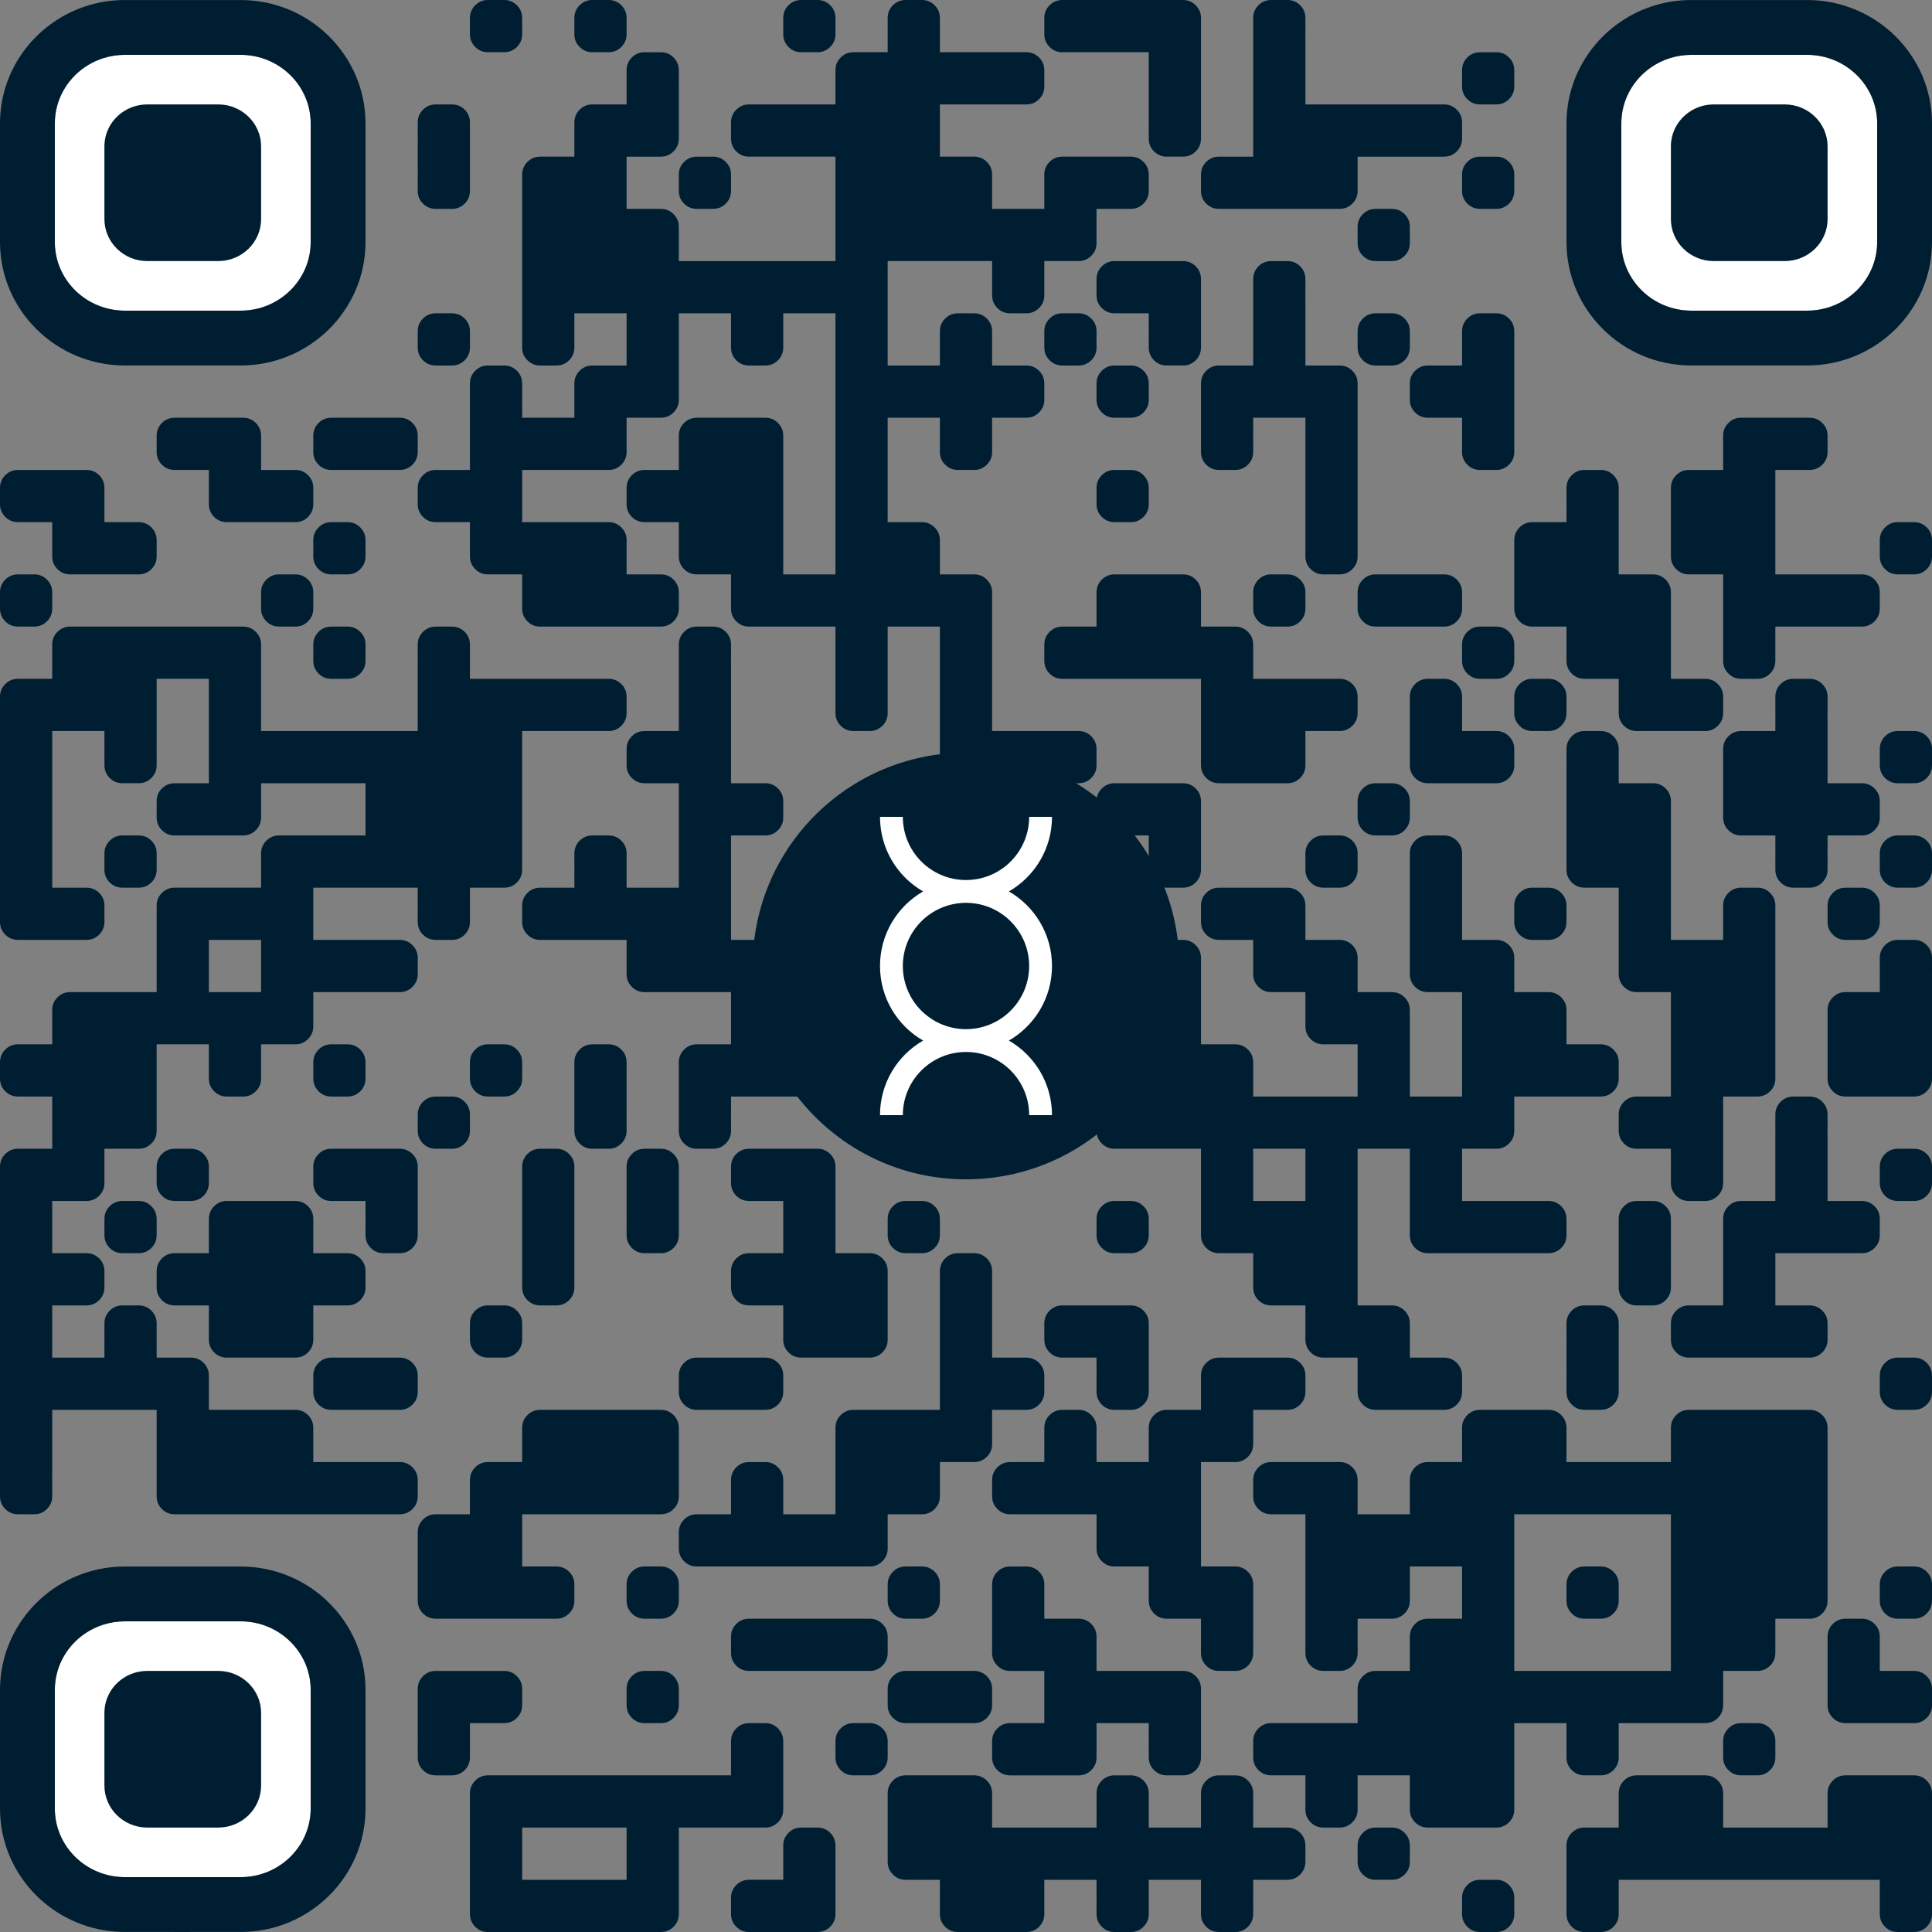
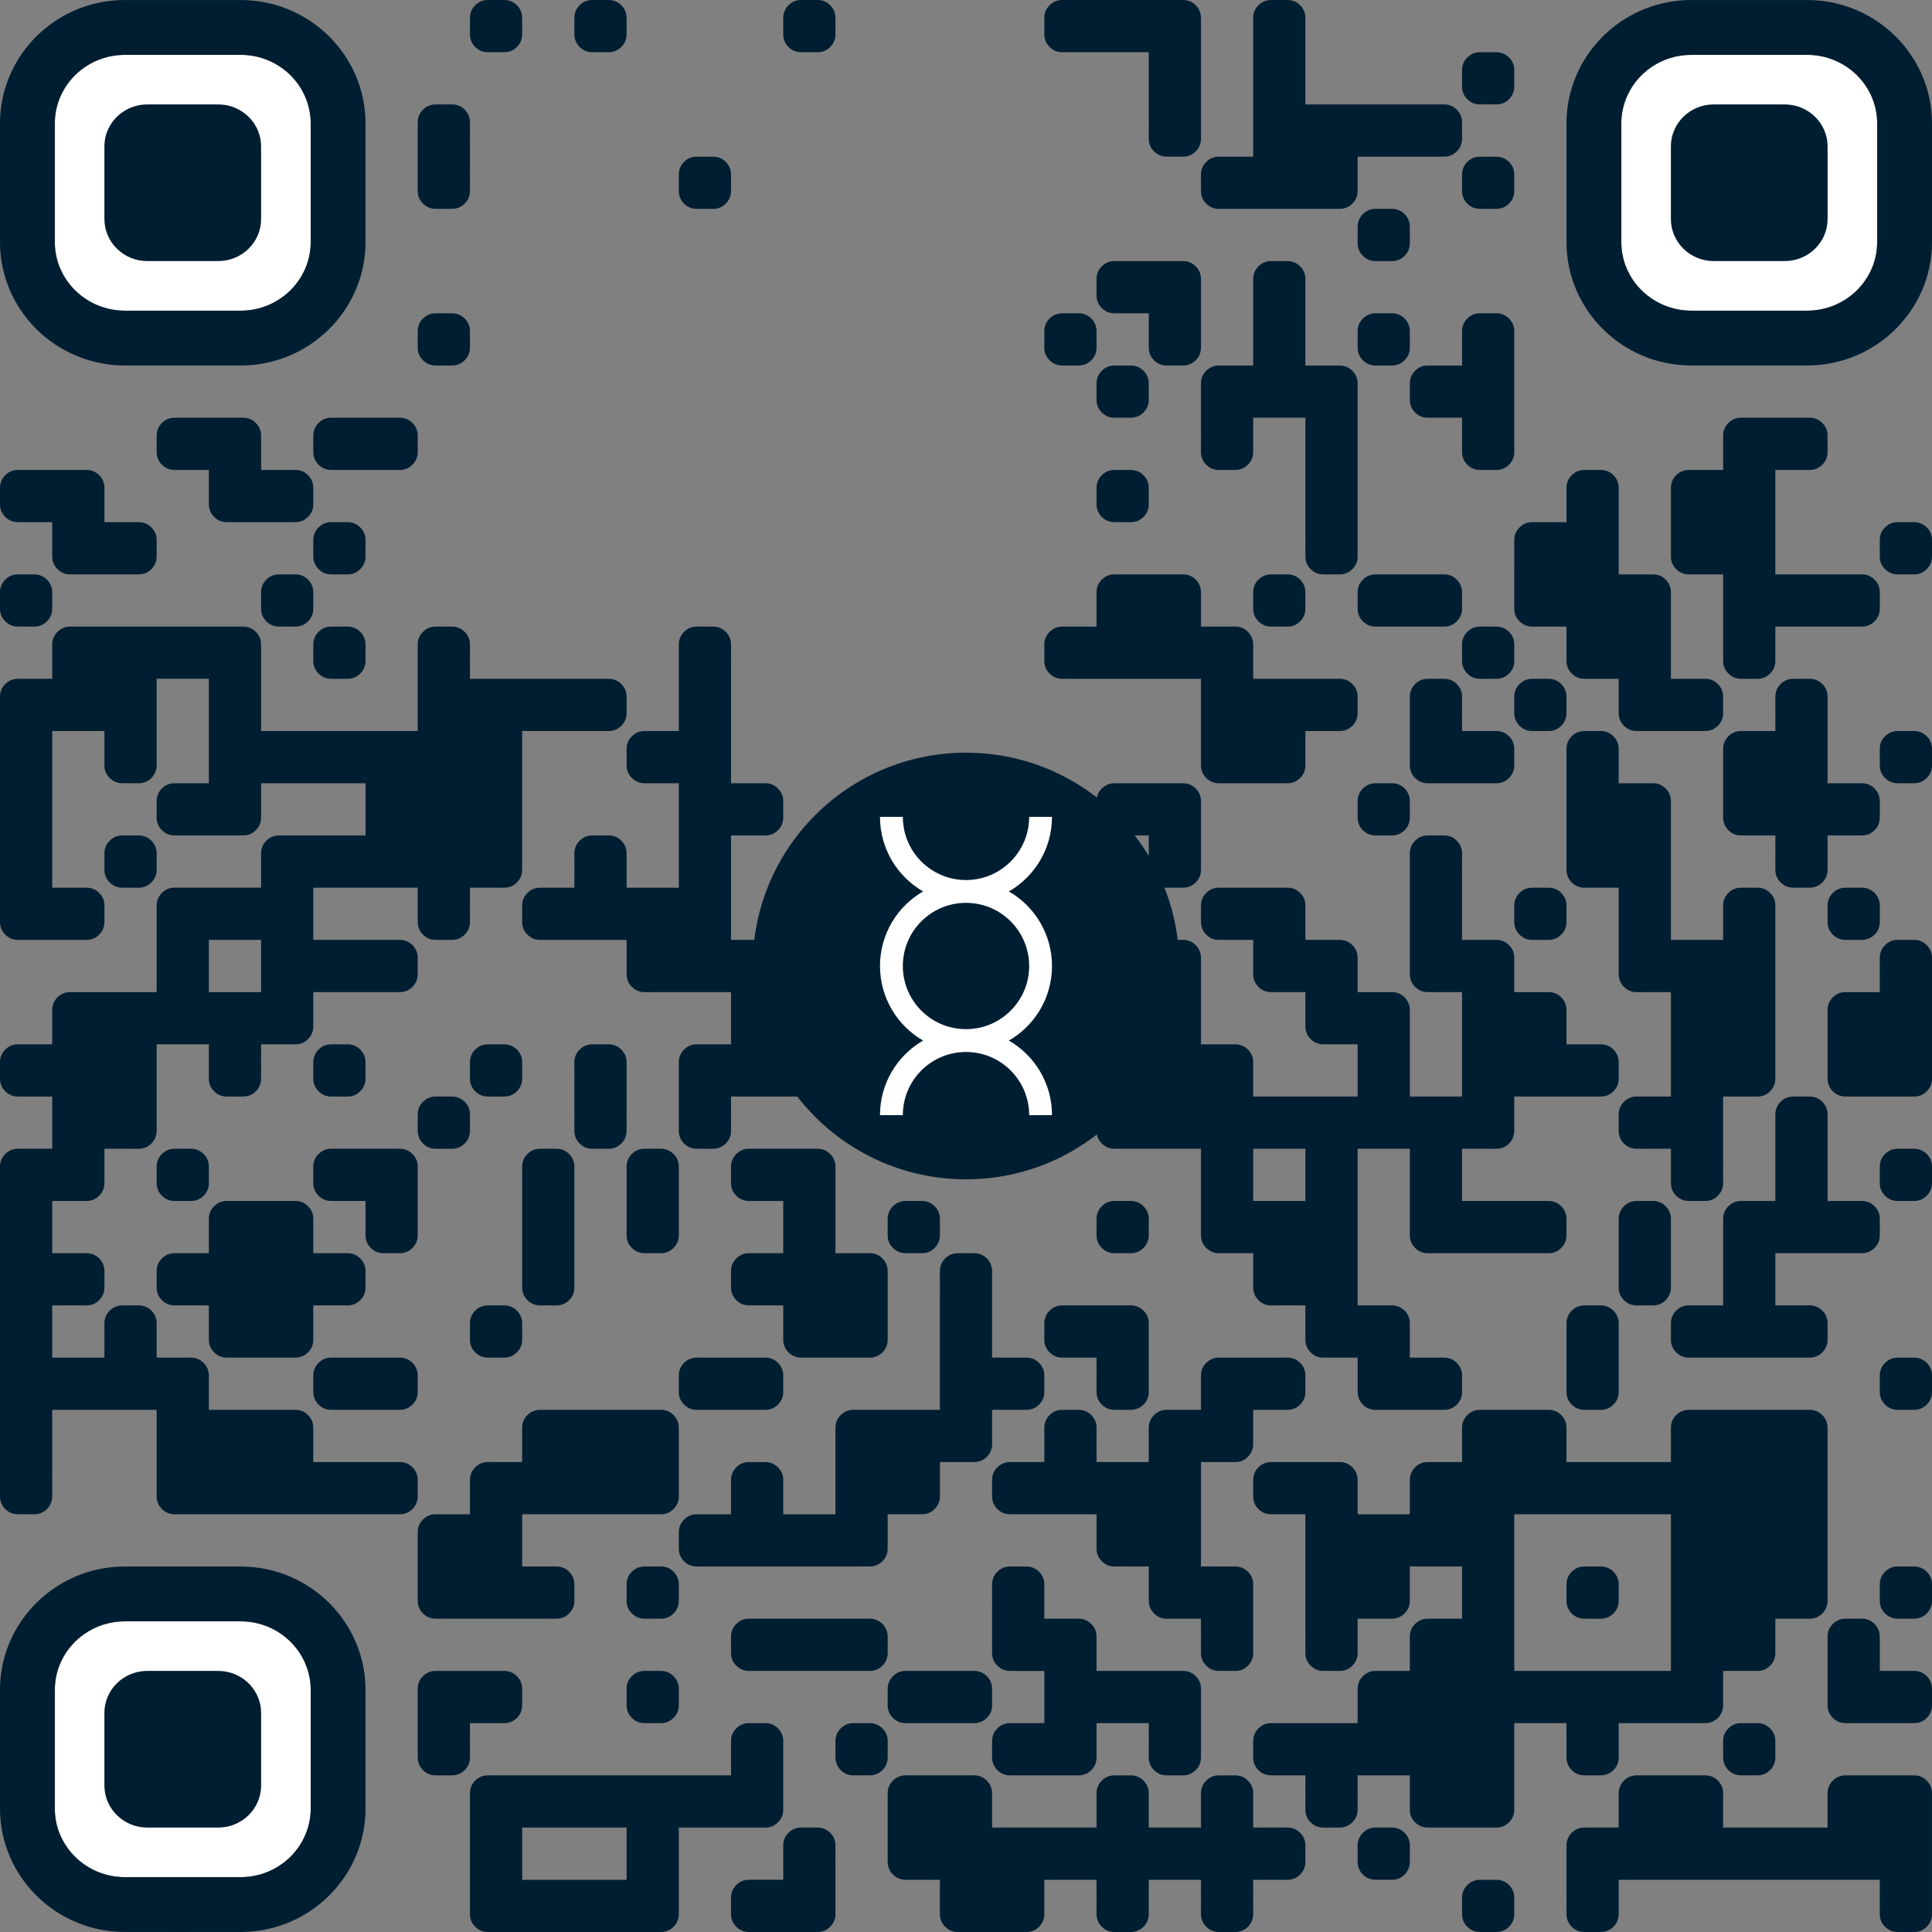
<svg xmlns="http://www.w3.org/2000/svg" id="a" viewBox="0 0 1148 1148">
  <rect x="0" y="0" width="1148" height="1148" fill="#808080" stroke="none" />
  <path d="M289.909,31.027h9.696c2.95,0,5.464-1.041,7.545-3.121,2.08-2.08,3.121-4.595,3.121-7.545v-9.696c0-2.949-1.041-5.464-3.121-7.545-2.08-2.081-4.594-3.121-7.545-3.121h-9.696c-2.949,0-5.464,1.041-7.545,3.121-2.081,2.08-3.121,4.595-3.121,7.544v9.696c0,2.95,1.041,5.464,3.121,7.545,2.08,2.08,4.595,3.121,7.544,3.121Z" style="fill:#001e32;" />
  <path d="M351.963,31.027h9.696c2.95,0,5.464-1.041,7.545-3.121,2.08-2.08,3.121-4.595,3.121-7.545v-9.696c0-2.949-1.041-5.464-3.121-7.545-2.08-2.081-4.594-3.121-7.545-3.121h-9.696c-2.949,0-5.464,1.041-7.545,3.121-2.081,2.08-3.121,4.595-3.121,7.544v9.696c0,2.95,1.041,5.464,3.121,7.545,2.08,2.08,4.595,3.121,7.544,3.121Z" style="fill:#001e32;" />
  <path d="M476.071,31.027h9.696c2.95,0,5.464-1.041,7.545-3.121,2.08-2.08,3.121-4.595,3.121-7.545v-9.696c0-2.949-1.041-5.464-3.121-7.545-2.08-2.081-4.594-3.121-7.545-3.121h-9.696c-2.949,0-5.464,1.041-7.545,3.121-2.081,2.08-3.121,4.595-3.121,7.544v9.696c0,2.95,1.041,5.464,3.121,7.545,2.08,2.08,4.595,3.121,7.544,3.121Z" style="fill:#001e32;" />
  <path d="M631.206,31.027h51.389v40.965h.061c-.04.323-.061.566-.061.727v9.696c0,2.949,1.04,5.464,3.121,7.545s4.595,3.121,7.545,3.121h9.696c2.949,0,5.464-1.041,7.545-3.121,2.08-2.08,3.121-4.595,3.121-7.545v-9.696c0-.162-.02-.404-.061-.727h.061V10.666c0-2.949-1.041-5.464-3.121-7.545-2.08-2.08-4.595-3.121-7.545-3.121h-71.75c-2.949,0-5.464,1.04-7.545,3.121s-3.121,4.595-3.121,7.545v9.696c0,2.949,1.04,5.464,3.121,7.545s4.595,3.121,7.545,3.121Z" style="fill:#001e32;" />
  <path d="M879.422,62.054h9.696c2.95,0,5.464-1.041,7.545-3.121,2.08-2.08,3.121-4.595,3.121-7.545v-9.696c0-2.949-1.041-5.464-3.121-7.545-2.08-2.081-4.594-3.121-7.545-3.121h-9.696c-2.949,0-5.464,1.041-7.545,3.121-2.081,2.08-3.121,4.595-3.121,7.544v9.696c0,2.95,1.041,5.464,3.121,7.545,2.08,2.08,4.595,3.121,7.544,3.121Z" style="fill:#001e32;" />
  <path d="M258.882,124.108h9.696c2.949,0,5.464-1.041,7.545-3.121s3.121-4.595,3.121-7.545v-9.696c0-.162-.02-.404-.061-.727h.061v-19.877h-.061c.041-.323.061-.565.061-.727v-9.696c0-2.949-1.041-5.464-3.121-7.545s-4.595-3.121-7.545-3.121h-9.696c-2.949,0-5.464,1.04-7.545,3.121-2.08,2.081-3.121,4.595-3.121,7.545v9.696c0,.162.02.404.061.727h-.061v19.877h.061c-.04.323-.061.566-.061.727v9.696c0,2.949,1.04,5.464,3.121,7.545,2.081,2.08,4.595,3.121,7.545,3.121Z" style="fill:#001e32;" />
-   <path d="M310.27,124.108v71.992h.061c-.04.323-.061.566-.061.727v9.696c0,2.949,1.04,5.464,3.121,7.545s4.595,3.121,7.545,3.121h9.696c2.949,0,5.464-1.041,7.545-3.121,2.08-2.08,3.121-4.595,3.121-7.545v-9.696c0-.162-.02-.404-.061-.727h.061v-9.938h31.027v31.027h-20.361c-2.949,0-5.464,1.04-7.545,3.121s-3.121,4.595-3.121,7.545v20.361h-31.027v-9.938h-.061c.041-.323.061-.565.061-.727v-9.696c0-2.949-1.041-5.464-3.121-7.545-2.08-2.08-4.595-3.121-7.545-3.121h-9.696c-2.949,0-5.464,1.04-7.545,3.121s-3.121,4.595-3.121,7.545v9.696c0,.162.02.404.061.727h-.061v40.965h-20.361c-2.949,0-5.464,1.04-7.545,3.121-2.08,2.081-3.121,4.595-3.121,7.545v9.696c0,2.949,1.04,5.464,3.121,7.545,2.081,2.08,4.595,3.121,7.545,3.121h20.361v20.361c0,2.949,1.04,5.464,3.121,7.545s4.595,3.121,7.545,3.121h20.361v20.361c0,2.949,1.04,5.464,3.121,7.545s4.595,3.121,7.545,3.121h71.75c2.949,0,5.464-1.041,7.545-3.121s3.121-4.595,3.121-7.545v-9.696c0-2.949-1.041-5.464-3.121-7.545s-4.595-3.121-7.545-3.121h-20.361v-20.361c0-2.949-1.041-5.464-3.121-7.545s-4.595-3.121-7.545-3.121h-51.389v-31.027h51.389c2.949,0,5.464-1.041,7.545-3.121s3.121-4.595,3.121-7.545v-20.361h20.361c2.949,0,5.464-1.041,7.545-3.121s3.121-4.595,3.121-7.545v-51.389h31.027v9.938h.061c-.04.323-.061.566-.061.727v9.696c0,2.949,1.04,5.464,3.121,7.545s4.595,3.121,7.545,3.121h9.696c2.949,0,5.464-1.041,7.545-3.121s3.121-4.595,3.121-7.545v-9.696c0-.162-.02-.404-.061-.727h.061v-9.938h31.027v155.135h-31.027v-82.416c0-2.949-1.041-5.464-3.121-7.545s-4.595-3.121-7.545-3.121h-40.723c-2.949,0-5.464,1.04-7.545,3.121-2.08,2.081-3.121,4.595-3.121,7.545v20.361h-20.361c-2.949,0-5.464,1.04-7.545,3.121-2.08,2.081-3.121,4.595-3.121,7.545v9.696c0,2.949,1.04,5.464,3.121,7.545s4.595,3.121,7.545,3.121h20.361v20.361c0,2.949,1.04,5.464,3.121,7.545,2.081,2.08,4.595,3.121,7.545,3.121h20.361v20.361c0,2.949,1.04,5.464,3.121,7.545s4.595,3.121,7.545,3.121h51.389v40.965h.061c-.04.323-.061.566-.061.727v9.696c0,2.949,1.04,5.464,3.121,7.545s4.595,3.121,7.545,3.121h9.696c2.949,0,5.464-1.041,7.545-3.121s3.121-4.595,3.121-7.545v-9.696c0-.162-.02-.404-.061-.727h.061v-40.965h31.027v82.416c0,2.949,1.04,5.464,3.121,7.545s4.595,3.121,7.545,3.121h20.361v9.938h.061c-.04.323-.061.566-.061.727v9.696c0,2.949,1.04,5.464,3.121,7.545s4.595,3.121,7.545,3.121h9.696c2.949,0,5.464-1.041,7.545-3.121,2.08-2.08,3.121-4.595,3.121-7.545v-9.696c0-.162-.02-.404-.061-.727h.061v-9.938h20.361c2.949,0,5.464-1.041,7.545-3.121,2.08-2.08,3.121-4.595,3.121-7.545v-9.696c0-2.949-1.041-5.464-3.121-7.545-2.08-2.08-4.595-3.121-7.545-3.121h-51.389v-82.416c0-2.949-1.041-5.464-3.121-7.545-2.08-2.08-4.595-3.121-7.545-3.121h-20.361v-20.361c0-2.949-1.041-5.464-3.121-7.545s-4.595-3.121-7.545-3.121h-20.361v-62.054h31.027v9.938h.061c-.04.323-.061.566-.061.727v9.696c0,2.949,1.04,5.464,3.121,7.545s4.595,3.121,7.545,3.121h9.696c2.949,0,5.464-1.041,7.545-3.121,2.08-2.08,3.121-4.595,3.121-7.545v-9.696c0-.162-.02-.404-.061-.727h.061v-9.938h20.361c2.949,0,5.464-1.041,7.545-3.121,2.08-2.08,3.121-4.595,3.121-7.545v-9.696c0-2.949-1.041-5.464-3.121-7.545-2.08-2.08-4.595-3.121-7.545-3.121h-20.361v-9.938h-.061c.041-.323.061-.565.061-.727v-9.696c0-2.949-1.041-5.464-3.121-7.545-2.08-2.08-4.595-3.121-7.545-3.121h-9.696c-2.949,0-5.464,1.04-7.545,3.121-2.08,2.081-3.121,4.595-3.121,7.545v9.696c0,.162.02.404.061.727h-.061v9.938h-31.027v-62.054h62.054v9.938h.061c-.04.323-.061.566-.061.727v9.696c0,2.949,1.04,5.464,3.121,7.545s4.595,3.121,7.545,3.121h9.696c2.949,0,5.464-1.041,7.545-3.121,2.08-2.08,3.121-4.595,3.121-7.545v-9.696c0-.162-.02-.404-.061-.727h.061v-9.938h20.361c2.949,0,5.464-1.041,7.545-3.121,2.08-2.08,3.121-4.595,3.121-7.545v-20.361h20.361c2.949,0,5.464-1.041,7.545-3.121,2.08-2.08,3.121-4.595,3.121-7.545v-9.696c0-2.949-1.041-5.464-3.121-7.545-2.08-2.08-4.595-3.121-7.545-3.121h-40.723c-2.949,0-5.464,1.04-7.545,3.121s-3.121,4.595-3.121,7.545v20.361h-31.027v-20.361c0-2.949-1.041-5.464-3.121-7.545-2.08-2.08-4.595-3.121-7.545-3.121h-20.361v-31.027h51.389c2.949,0,5.464-1.041,7.545-3.121,2.08-2.08,3.121-4.595,3.121-7.545v-9.696c0-2.949-1.041-5.464-3.121-7.545-2.08-2.08-4.595-3.121-7.545-3.121h-51.389v-9.938h-.061c.041-.323.061-.565.061-.727v-9.696c0-2.949-1.041-5.464-3.121-7.545s-4.595-3.121-7.545-3.121h-9.696c-2.949,0-5.464,1.04-7.545,3.121s-3.121,4.595-3.121,7.545v9.696c0,.162.02.404.061.727h-.061v9.938h-20.361c-2.949,0-5.464,1.04-7.545,3.121s-3.121,4.595-3.121,7.545v20.361h-51.389c-2.949,0-5.464,1.04-7.545,3.121s-3.121,4.595-3.121,7.545v9.696c0,2.949,1.04,5.464,3.121,7.545s4.595,3.121,7.545,3.121h51.389v62.054h-93.081v-20.361c0-2.949-1.041-5.464-3.121-7.545s-4.595-3.121-7.545-3.121h-20.361v-31.027h20.361c2.949,0,5.464-1.041,7.545-3.121s3.121-4.595,3.121-7.545v-30.3h-.061c.041-.323.061-.565.061-.727v-9.696c0-2.949-1.041-5.464-3.121-7.545s-4.595-3.121-7.545-3.121h-9.696c-2.949,0-5.464,1.04-7.545,3.121-2.08,2.081-3.121,4.595-3.121,7.545v9.696c0,.162.02.404.061.727h-.061v9.938h-20.361c-2.949,0-5.464,1.04-7.545,3.121s-3.121,4.595-3.121,7.545v20.361h-20.361c-2.949,0-5.464,1.04-7.545,3.121s-3.121,4.595-3.121,7.545v20.361Z" style="fill:#001e32;" />
  <path d="M403.351,113.443c0,2.95,1.041,5.464,3.121,7.545,2.08,2.08,4.595,3.121,7.544,3.121h9.696c2.95,0,5.464-1.041,7.545-3.121,2.08-2.08,3.121-4.595,3.121-7.545v-9.696c0-2.949-1.041-5.464-3.121-7.545-2.08-2.081-4.594-3.121-7.545-3.121h-9.696c-2.949,0-5.464,1.041-7.545,3.121-2.081,2.08-3.121,4.595-3.121,7.544v9.696Z" style="fill:#001e32;" />
  <path d="M713.622,113.443c0,2.949,1.04,5.464,3.121,7.545s4.595,3.121,7.545,3.121h71.75c2.949,0,5.464-1.041,7.545-3.121,2.08-2.08,3.121-4.595,3.121-7.545v-20.361h51.389c2.949,0,5.464-1.041,7.545-3.121,2.08-2.08,3.121-4.595,3.121-7.545v-9.696c0-2.949-1.041-5.464-3.121-7.545-2.08-2.08-4.595-3.121-7.545-3.121h-82.416V21.089h-.061c.041-.323.061-.565.061-.727v-9.696c0-2.949-1.041-5.464-3.121-7.545-2.08-2.08-4.595-3.121-7.545-3.121h-9.696c-2.949,0-5.464,1.04-7.545,3.121-2.08,2.081-3.121,4.595-3.121,7.545v9.696c0,.162.02.404.061.727h-.061v71.992h-20.361c-2.949,0-5.464,1.04-7.545,3.121-2.08,2.081-3.121,4.595-3.121,7.545v9.696Z" style="fill:#001e32;" />
  <path d="M879.422,124.108h9.696c2.95,0,5.464-1.041,7.545-3.121,2.08-2.08,3.121-4.595,3.121-7.545v-9.696c0-2.949-1.041-5.464-3.121-7.545-2.08-2.081-4.594-3.121-7.545-3.121h-9.696c-2.949,0-5.464,1.041-7.545,3.121-2.081,2.08-3.121,4.595-3.121,7.544v9.696c0,2.95,1.041,5.464,3.121,7.545,2.08,2.08,4.595,3.121,7.544,3.121Z" style="fill:#001e32;" />
  <path d="M827.064,124.108h-9.696c-2.949,0-5.464,1.041-7.545,3.121-2.081,2.08-3.121,4.595-3.121,7.544v9.696c0,2.95,1.041,5.464,3.121,7.545,2.08,2.08,4.595,3.121,7.544,3.121h9.696c2.95,0,5.464-1.041,7.545-3.121,2.08-2.08,3.121-4.595,3.121-7.545v-9.696c0-2.949-1.041-5.464-3.121-7.545-2.08-2.081-4.594-3.121-7.545-3.121Z" style="fill:#001e32;" />
  <path d="M702.956,155.135h-40.723c-2.949,0-5.464,1.04-7.545,3.121-2.08,2.081-3.121,4.595-3.121,7.545v9.696c0,2.949,1.04,5.464,3.121,7.545s4.595,3.121,7.545,3.121h20.361v9.938h.061c-.04.323-.061.566-.061.727v9.696c0,2.949,1.04,5.464,3.121,7.545s4.595,3.121,7.545,3.121h9.696c2.949,0,5.464-1.041,7.545-3.121,2.08-2.08,3.121-4.595,3.121-7.545v-9.696c0-.162-.02-.404-.061-.727h.061v-30.3c0-2.949-1.041-5.464-3.121-7.545-2.08-2.08-4.595-3.121-7.545-3.121Z" style="fill:#001e32;" />
  <path d="M744.649,186.162v31.027h-20.361c-2.949,0-5.464,1.04-7.545,3.121-2.08,2.081-3.121,4.595-3.121,7.545v30.3h.061c-.04.323-.061.566-.061.727v9.696c0,2.949,1.04,5.464,3.121,7.545s4.595,3.121,7.545,3.121h9.696c2.949,0,5.464-1.041,7.545-3.121,2.08-2.08,3.121-4.595,3.121-7.545v-9.696c0-.162-.02-.404-.061-.727h.061v-9.938h31.027v71.992h.061c-.04.323-.061.566-.061.727v9.696c0,2.949,1.04,5.464,3.121,7.545,2.081,2.08,4.595,3.121,7.545,3.121h9.696c2.949,0,5.464-1.041,7.545-3.121,2.08-2.08,3.121-4.595,3.121-7.545v-9.696c0-.162-.02-.404-.061-.727h.061v-92.354c0-2.949-1.041-5.464-3.121-7.545-2.08-2.08-4.595-3.121-7.545-3.121h-20.361v-40.965h-.061c.041-.323.061-.565.061-.727v-9.696c0-2.949-1.041-5.464-3.121-7.545-2.08-2.08-4.595-3.121-7.545-3.121h-9.696c-2.949,0-5.464,1.04-7.545,3.121-2.08,2.081-3.121,4.595-3.121,7.545v9.696c0,.162.02.404.061.727h-.061v9.938Z" style="fill:#001e32;" />
  <path d="M258.882,217.189h9.696c2.95,0,5.464-1.041,7.545-3.121,2.08-2.08,3.121-4.595,3.121-7.545v-9.696c0-2.949-1.041-5.464-3.121-7.545-2.08-2.081-4.594-3.121-7.545-3.121h-9.696c-2.949,0-5.464,1.041-7.545,3.121-2.081,2.08-3.121,4.595-3.121,7.544v9.696c0,2.95,1.041,5.464,3.121,7.545,2.08,2.08,4.595,3.121,7.544,3.121Z" style="fill:#001e32;" />
  <path d="M640.902,186.162h-9.696c-2.949,0-5.464,1.041-7.545,3.121-2.081,2.08-3.121,4.595-3.121,7.544v9.696c0,2.95,1.041,5.464,3.121,7.545,2.08,2.08,4.595,3.121,7.544,3.121h9.696c2.95,0,5.464-1.041,7.545-3.121,2.08-2.08,3.121-4.595,3.121-7.545v-9.696c0-2.949-1.041-5.464-3.121-7.545-2.08-2.081-4.594-3.121-7.545-3.121Z" style="fill:#001e32;" />
  <path d="M806.703,206.524c0,2.95,1.041,5.464,3.121,7.545,2.08,2.08,4.595,3.121,7.544,3.121h9.696c2.95,0,5.464-1.041,7.545-3.121,2.08-2.08,3.121-4.595,3.121-7.545v-9.696c0-2.949-1.041-5.464-3.121-7.545-2.08-2.081-4.594-3.121-7.545-3.121h-9.696c-2.949,0-5.464,1.041-7.545,3.121-2.081,2.08-3.121,4.595-3.121,7.544v9.696Z" style="fill:#001e32;" />
  <path d="M868.757,217.189h-20.361c-2.949,0-5.464,1.04-7.545,3.121-2.08,2.081-3.121,4.595-3.121,7.545v9.696c0,2.949,1.04,5.464,3.121,7.545s4.595,3.121,7.545,3.121h20.361v9.938h.061c-.04.323-.061.566-.061.727v9.696c0,2.949,1.04,5.464,3.121,7.545s4.595,3.121,7.545,3.121h9.696c2.949,0,5.464-1.041,7.545-3.121,2.08-2.08,3.121-4.595,3.121-7.545v-9.696c0-.162-.02-.404-.061-.727h.061v-50.904h-.061c.041-.323.061-.565.061-.727v-9.696c0-2.949-1.041-5.464-3.121-7.545-2.08-2.08-4.595-3.121-7.545-3.121h-9.696c-2.949,0-5.464,1.04-7.545,3.121-2.08,2.081-3.121,4.595-3.121,7.545v9.696c0,.162.02.404.061.727h-.061v9.938Z" style="fill:#001e32;" />
  <path d="M651.568,237.551c0,2.95,1.041,5.464,3.121,7.545,2.08,2.08,4.595,3.121,7.544,3.121h9.696c2.95,0,5.464-1.041,7.545-3.121,2.08-2.08,3.121-4.595,3.121-7.545v-9.696c0-2.949-1.041-5.464-3.121-7.545-2.08-2.081-4.594-3.121-7.545-3.121h-9.696c-2.949,0-5.464,1.041-7.545,3.121-2.081,2.08-3.121,4.595-3.121,7.544v9.696Z" style="fill:#001e32;" />
  <path d="M103.747,279.243h20.361v20.361c0,2.949,1.04,5.464,3.121,7.545s4.595,3.121,7.545,3.121h40.723c2.949,0,5.464-1.041,7.545-3.121,2.08-2.08,3.121-4.595,3.121-7.545v-9.696c0-2.949-1.041-5.464-3.121-7.545-2.08-2.08-4.595-3.121-7.545-3.121h-20.361v-20.361c0-2.949-1.041-5.464-3.121-7.545s-4.595-3.121-7.545-3.121h-40.723c-2.949,0-5.464,1.04-7.545,3.121-2.08,2.081-3.121,4.595-3.121,7.545v9.696c0,2.949,1.04,5.464,3.121,7.545,2.081,2.08,4.595,3.121,7.545,3.121Z" style="fill:#001e32;" />
  <path d="M196.828,279.243h40.723c2.949,0,5.464-1.041,7.545-3.121s3.121-4.595,3.121-7.545v-9.696c0-2.949-1.041-5.464-3.121-7.545s-4.595-3.121-7.545-3.121h-40.723c-2.949,0-5.464,1.04-7.545,3.121s-3.121,4.595-3.121,7.545v9.696c0,2.949,1.04,5.464,3.121,7.545s4.595,3.121,7.545,3.121Z" style="fill:#001e32;" />
  <path d="M10.666,310.27h20.361v20.361c0,2.949,1.04,5.464,3.121,7.545s4.595,3.121,7.545,3.121h40.723c2.949,0,5.464-1.041,7.545-3.121s3.121-4.595,3.121-7.545v-9.696c0-2.949-1.041-5.464-3.121-7.545s-4.595-3.121-7.545-3.121h-20.361v-20.361c0-2.949-1.041-5.464-3.121-7.545s-4.595-3.121-7.545-3.121H10.666c-2.949,0-5.464,1.04-7.545,3.121s-3.121,4.595-3.121,7.545v9.696c0,2.949,1.04,5.464,3.121,7.545s4.595,3.121,7.545,3.121Z" style="fill:#001e32;" />
  <path d="M671.929,279.243h-9.696c-2.949,0-5.464,1.041-7.545,3.121-2.081,2.08-3.121,4.595-3.121,7.544v9.696c0,2.95,1.041,5.464,3.121,7.545,2.08,2.08,4.595,3.121,7.544,3.121h9.696c2.95,0,5.464-1.041,7.545-3.121,2.08-2.08,3.121-4.595,3.121-7.545v-9.696c0-2.949-1.041-5.464-3.121-7.545-2.08-2.081-4.594-3.121-7.545-3.121Z" style="fill:#001e32;" />
  <path d="M217.189,320.936c0-2.949-1.041-5.464-3.121-7.545-2.08-2.081-4.594-3.121-7.545-3.121h-9.696c-2.949,0-5.464,1.041-7.545,3.121-2.081,2.08-3.121,4.595-3.121,7.544v9.696c0,2.95,1.041,5.464,3.121,7.545,2.08,2.08,4.595,3.121,7.544,3.121h9.696c2.95,0,5.464-1.041,7.545-3.121,2.08-2.08,3.121-4.595,3.121-7.545v-9.696Z" style="fill:#001e32;" />
  <path d="M899.784,341.297v20.361c0,2.949,1.04,5.464,3.121,7.545s4.595,3.121,7.545,3.121h20.361v20.361c0,2.949,1.04,5.464,3.121,7.545s4.595,3.121,7.545,3.121h20.361v20.361c0,2.949,1.04,5.464,3.121,7.545s4.595,3.121,7.545,3.121h40.723c2.949,0,5.464-1.041,7.545-3.121,2.08-2.08,3.121-4.595,3.121-7.545v-9.696c0-2.949-1.041-5.464-3.121-7.545-2.08-2.08-4.595-3.121-7.545-3.121h-20.361v-51.389c0-2.949-1.041-5.464-3.121-7.545-2.08-2.08-4.595-3.121-7.545-3.121h-20.361v-40.965h-.061c.041-.323.061-.565.061-.727v-9.696c0-2.949-1.041-5.464-3.121-7.545-2.08-2.08-4.595-3.121-7.545-3.121h-9.696c-2.949,0-5.464,1.04-7.545,3.121s-3.121,4.595-3.121,7.545v9.696c0,.162.02.404.061.727h-.061v9.938h-20.361c-2.949,0-5.464,1.04-7.545,3.121s-3.121,4.595-3.121,7.545v20.361Z" style="fill:#001e32;" />
  <path d="M1003.53,341.297h20.361v40.965h.061c-.04.323-.061.566-.061.727v9.696c0,2.949,1.04,5.464,3.121,7.545s4.595,3.121,7.545,3.121h9.696c2.949,0,5.464-1.041,7.545-3.121,2.08-2.08,3.121-4.595,3.121-7.545v-9.696c0-.162-.02-.404-.061-.727h.061v-9.938h51.389c2.949,0,5.464-1.041,7.545-3.121,2.08-2.08,3.121-4.595,3.121-7.545v-9.696c0-2.949-1.041-5.464-3.121-7.545-2.08-2.08-4.595-3.121-7.545-3.121h-51.389v-62.054h20.361c2.949,0,5.464-1.041,7.545-3.121,2.08-2.08,3.121-4.595,3.121-7.545v-9.696c0-2.949-1.041-5.464-3.121-7.545-2.08-2.08-4.595-3.121-7.545-3.121h-40.723c-2.949,0-5.464,1.04-7.545,3.121-2.08,2.081-3.121,4.595-3.121,7.545v20.361h-20.361c-2.949,0-5.464,1.04-7.545,3.121-2.08,2.081-3.121,4.595-3.121,7.545v40.723c0,2.949,1.04,5.464,3.121,7.545s4.595,3.121,7.545,3.121Z" style="fill:#001e32;" />
  <path d="M1144.879,313.391c-2.08-2.081-4.594-3.121-7.545-3.121h-9.696c-2.949,0-5.464,1.041-7.545,3.121-2.081,2.08-3.121,4.595-3.121,7.544v9.696c0,2.95,1.041,5.464,3.121,7.545,2.08,2.08,4.595,3.121,7.544,3.121h9.696c2.95,0,5.464-1.041,7.545-3.121,2.08-2.08,3.121-4.595,3.121-7.545v-9.696c0-2.949-1.041-5.464-3.121-7.545Z" style="fill:#001e32;" />
  <path d="M10.666,372.324h9.696c2.95,0,5.464-1.041,7.545-3.121,2.08-2.08,3.121-4.595,3.121-7.545v-9.696c0-2.949-1.041-5.464-3.121-7.545-2.08-2.081-4.594-3.121-7.545-3.121h-9.696c-2.949,0-5.464,1.041-7.545,3.121-2.081,2.08-3.121,4.595-3.121,7.544v9.696c0,2.95,1.041,5.464,3.121,7.545,2.08,2.08,4.595,3.121,7.544,3.121Z" style="fill:#001e32;" />
  <path d="M186.162,351.963c0-2.949-1.041-5.464-3.121-7.545-2.08-2.081-4.594-3.121-7.545-3.121h-9.696c-2.949,0-5.464,1.041-7.545,3.121-2.081,2.08-3.121,4.595-3.121,7.544v9.696c0,2.95,1.041,5.464,3.121,7.545,2.08,2.08,4.595,3.121,7.544,3.121h9.696c2.95,0,5.464-1.041,7.545-3.121,2.08-2.08,3.121-4.595,3.121-7.545v-9.696Z" style="fill:#001e32;" />
  <path d="M755.314,341.297c-2.949,0-5.464,1.041-7.545,3.121-2.081,2.08-3.121,4.595-3.121,7.544v9.696c0,2.95,1.041,5.464,3.121,7.545,2.08,2.08,4.595,3.121,7.544,3.121h9.696c2.95,0,5.464-1.041,7.545-3.121,2.08-2.08,3.121-4.595,3.121-7.545v-9.696c0-2.949-1.041-5.464-3.121-7.545-2.08-2.081-4.594-3.121-7.545-3.121h-9.696Z" style="fill:#001e32;" />
  <path d="M806.703,361.659c0,2.949,1.04,5.464,3.121,7.545s4.595,3.121,7.545,3.121h40.723c2.949,0,5.464-1.041,7.545-3.121,2.08-2.08,3.121-4.595,3.121-7.545v-9.696c0-2.949-1.041-5.464-3.121-7.545-2.08-2.08-4.595-3.121-7.545-3.121h-40.723c-2.949,0-5.464,1.04-7.545,3.121-2.08,2.081-3.121,4.595-3.121,7.545v9.696Z" style="fill:#001e32;" />
  <path d="M196.828,403.351h9.696c2.95,0,5.464-1.041,7.545-3.121,2.08-2.08,3.121-4.595,3.121-7.545v-9.696c0-2.949-1.041-5.464-3.121-7.545-2.08-2.081-4.594-3.121-7.545-3.121h-9.696c-2.949,0-5.464,1.041-7.545,3.121-2.081,2.08-3.121,4.595-3.121,7.544v9.696c0,2.95,1.041,5.464,3.121,7.545,2.08,2.08,4.595,3.121,7.544,3.121Z" style="fill:#001e32;" />
  <path d="M620.541,392.686c0,2.949,1.04,5.464,3.121,7.545s4.595,3.121,7.545,3.121h82.416v51.389c0,2.949,1.04,5.464,3.121,7.545s4.595,3.121,7.545,3.121h40.723c2.949,0,5.464-1.041,7.545-3.121,2.08-2.08,3.121-4.595,3.121-7.545v-20.361h20.361c2.949,0,5.464-1.041,7.545-3.121,2.08-2.08,3.121-4.595,3.121-7.545v-9.696c0-2.949-1.041-5.464-3.121-7.545-2.08-2.08-4.595-3.121-7.545-3.121h-51.389v-20.361c0-2.949-1.041-5.464-3.121-7.545-2.08-2.08-4.595-3.121-7.545-3.121h-20.361v-20.361c0-2.949-1.041-5.464-3.121-7.545-2.08-2.08-4.595-3.121-7.545-3.121h-40.723c-2.949,0-5.464,1.04-7.545,3.121-2.08,2.081-3.121,4.595-3.121,7.545v20.361h-20.361c-2.949,0-5.464,1.04-7.545,3.121s-3.121,4.595-3.121,7.545v9.696Z" style="fill:#001e32;" />
  <path d="M889.118,372.324h-9.696c-2.949,0-5.464,1.041-7.545,3.121-2.081,2.08-3.121,4.595-3.121,7.544v9.696c0,2.95,1.041,5.464,3.121,7.545,2.08,2.08,4.595,3.121,7.544,3.121h9.696c2.95,0,5.464-1.041,7.545-3.121,2.08-2.08,3.121-4.595,3.121-7.545v-9.696c0-2.949-1.041-5.464-3.121-7.545-2.08-2.081-4.594-3.121-7.545-3.121Z" style="fill:#001e32;" />
  <path d="M837.73,434.378v20.361c0,2.949,1.04,5.464,3.121,7.545s4.595,3.121,7.545,3.121h40.723c2.949,0,5.464-1.041,7.545-3.121,2.08-2.08,3.121-4.595,3.121-7.545v-9.696c0-2.949-1.041-5.464-3.121-7.545-2.08-2.08-4.595-3.121-7.545-3.121h-20.361v-9.938h-.061c.041-.323.061-.565.061-.727v-9.696c0-2.949-1.041-5.464-3.121-7.545-2.08-2.08-4.595-3.121-7.545-3.121h-9.696c-2.949,0-5.464,1.04-7.545,3.121-2.08,2.081-3.121,4.595-3.121,7.545v9.696c0,.162.02.404.061.727h-.061v9.938Z" style="fill:#001e32;" />
  <path d="M920.145,403.351h-9.696c-2.949,0-5.464,1.041-7.545,3.121-2.081,2.08-3.121,4.595-3.121,7.544v9.696c0,2.95,1.041,5.464,3.121,7.545,2.08,2.08,4.595,3.121,7.544,3.121h9.696c2.95,0,5.464-1.041,7.545-3.121,2.08-2.08,3.121-4.595,3.121-7.545v-9.696c0-2.949-1.041-5.464-3.121-7.545-2.08-2.081-4.594-3.121-7.545-3.121Z" style="fill:#001e32;" />
  <path d="M961.838,445.044c0-2.949-1.041-5.464-3.121-7.545-2.08-2.08-4.595-3.121-7.545-3.121h-9.696c-2.949,0-5.464,1.04-7.545,3.121s-3.121,4.595-3.121,7.545v9.696c0,.162.02.404.061.727h-.061v61.327c0,2.949,1.04,5.464,3.121,7.545s4.595,3.121,7.545,3.121h20.361v51.389c0,2.949,1.04,5.464,3.121,7.545s4.595,3.121,7.545,3.121h20.361v62.054h-20.361c-2.949,0-5.464,1.04-7.545,3.121-2.08,2.081-3.121,4.595-3.121,7.545v9.696c0,2.949,1.04,5.464,3.121,7.545s4.595,3.121,7.545,3.121h20.361v9.938h.061c-.04.323-.061.566-.061.727v9.696c0,2.949,1.04,5.464,3.121,7.545s4.595,3.121,7.545,3.121h9.696c2.949,0,5.464-1.041,7.545-3.121,2.08-2.08,3.121-4.595,3.121-7.545v-9.696c0-.162-.02-.404-.061-.727h.061v-40.965h20.361c2.949,0,5.464-1.041,7.545-3.121,2.08-2.08,3.121-4.595,3.121-7.545v-92.354h-.061c.041-.323.061-.565.061-.727v-9.696c0-2.949-1.041-5.464-3.121-7.545-2.08-2.08-4.595-3.121-7.545-3.121h-9.696c-2.949,0-5.464,1.04-7.545,3.121-2.08,2.081-3.121,4.595-3.121,7.545v9.696c0,.162.02.404.061.727h-.061v9.938h-31.027v-82.416c0-2.949-1.041-5.464-3.121-7.545-2.08-2.08-4.595-3.121-7.545-3.121h-20.361v-9.938h-.061c.041-.323.061-.565.061-.727v-9.696Z" style="fill:#001e32;" />
  <path d="M1137.334,434.378h-9.696c-2.949,0-5.464,1.041-7.545,3.121-2.081,2.08-3.121,4.595-3.121,7.544v9.696c0,2.95,1.041,5.464,3.121,7.545,2.08,2.08,4.595,3.121,7.544,3.121h9.696c2.95,0,5.464-1.041,7.545-3.121,2.08-2.08,3.121-4.595,3.121-7.545v-9.696c0-2.949-1.041-5.464-3.121-7.545-2.08-2.081-4.594-3.121-7.545-3.121Z" style="fill:#001e32;" />
  <path d="M538.125,496.432h9.696c2.95,0,5.464-1.041,7.545-3.121,2.08-2.08,3.121-4.595,3.121-7.545v-9.696c0-2.949-1.041-5.464-3.121-7.545-2.08-2.081-4.594-3.121-7.545-3.121h-9.696c-2.949,0-5.464,1.041-7.545,3.121-2.081,2.08-3.121,4.595-3.121,7.544v9.696c0,2.95,1.041,5.464,3.121,7.545,2.08,2.08,4.595,3.121,7.544,3.121Z" style="fill:#001e32;" />
  <path d="M651.568,485.767c0,2.949,1.04,5.464,3.121,7.545s4.595,3.121,7.545,3.121h20.361v9.938h.061c-.04.323-.061.566-.061.727v9.696c0,2.949,1.04,5.464,3.121,7.545s4.595,3.121,7.545,3.121h9.696c2.949,0,5.464-1.041,7.545-3.121,2.08-2.08,3.121-4.595,3.121-7.545v-9.696c0-.162-.02-.404-.061-.727h.061v-30.3c0-2.949-1.041-5.464-3.121-7.545-2.08-2.08-4.595-3.121-7.545-3.121h-40.723c-2.949,0-5.464,1.04-7.545,3.121-2.08,2.081-3.121,4.595-3.121,7.545v9.696Z" style="fill:#001e32;" />
  <path d="M817.368,465.405c-2.949,0-5.464,1.041-7.545,3.121-2.081,2.08-3.121,4.595-3.121,7.544v9.696c0,2.95,1.041,5.464,3.121,7.545,2.08,2.08,4.595,3.121,7.544,3.121h9.696c2.95,0,5.464-1.041,7.545-3.121,2.08-2.08,3.121-4.595,3.121-7.545v-9.696c0-2.949-1.041-5.464-3.121-7.545-2.08-2.081-4.594-3.121-7.545-3.121h-9.696Z" style="fill:#001e32;" />
  <path d="M1116.973,476.071c0-2.949-1.041-5.464-3.121-7.545-2.08-2.08-4.595-3.121-7.545-3.121h-20.361v-40.965h-.061c.041-.323.061-.565.061-.727v-9.696c0-2.949-1.041-5.464-3.121-7.545-2.08-2.08-4.595-3.121-7.545-3.121h-9.696c-2.949,0-5.464,1.04-7.545,3.121-2.08,2.081-3.121,4.595-3.121,7.545v9.696c0,.162.02.404.061.727h-.061v9.938h-20.361c-2.949,0-5.464,1.04-7.545,3.121-2.08,2.081-3.121,4.595-3.121,7.545v40.723c0,2.949,1.04,5.464,3.121,7.545s4.595,3.121,7.545,3.121h20.361v9.938h.061c-.04.323-.061.566-.061.727v9.696c0,2.949,1.04,5.464,3.121,7.545s4.595,3.121,7.545,3.121h9.696c2.949,0,5.464-1.041,7.545-3.121,2.08-2.08,3.121-4.595,3.121-7.545v-9.696c0-.162-.019-.404-.061-.727h.061v-9.938h20.361c2.949,0,5.464-1.041,7.545-3.121,2.08-2.08,3.121-4.595,3.121-7.545v-9.696Z" style="fill:#001e32;" />
  <path d="M82.416,527.459c2.95,0,5.464-1.041,7.545-3.121,2.08-2.08,3.121-4.595,3.121-7.545v-9.696c0-2.949-1.041-5.464-3.121-7.545-2.08-2.081-4.594-3.121-7.545-3.121h-9.696c-2.949,0-5.464,1.041-7.545,3.121-2.081,2.08-3.121,4.595-3.121,7.544v9.696c0,2.95,1.041,5.464,3.121,7.545,2.08,2.08,4.595,3.121,7.544,3.121h9.696Z" style="fill:#001e32;" />
  <path d="M341.297,527.459h-20.361c-2.949,0-5.464,1.04-7.545,3.121s-3.121,4.595-3.121,7.545v9.696c0,2.949,1.04,5.464,3.121,7.545s4.595,3.121,7.545,3.121h51.389v20.361c0,2.949,1.04,5.464,3.121,7.545s4.595,3.121,7.545,3.121h51.389v31.027h-20.361c-2.949,0-5.464,1.04-7.545,3.121-2.08,2.081-3.121,4.595-3.121,7.545v30.3h.061c-.04.323-.061.566-.061.727v9.696c0,2.949,1.04,5.464,3.121,7.545,2.081,2.08,4.595,3.121,7.545,3.121h9.696c2.949,0,5.464-1.041,7.545-3.121s3.121-4.595,3.121-7.545v-9.696c0-.162-.02-.404-.061-.727h.061v-9.938h51.389c2.949,0,5.464-1.041,7.545-3.121,2.08-2.08,3.121-4.595,3.121-7.545v-9.696c0-2.949-1.041-5.464-3.121-7.545-2.08-2.08-4.595-3.121-7.545-3.121h-20.361v-31.027h31.027v20.361c0,2.949,1.04,5.464,3.121,7.545s4.595,3.121,7.545,3.121h20.361v20.361c0,2.949,1.04,5.464,3.121,7.545,2.081,2.08,4.595,3.121,7.545,3.121h40.723c2.949,0,5.464-1.041,7.545-3.121,2.08-2.08,3.121-4.595,3.121-7.545v-9.696c0-2.949-1.041-5.464-3.121-7.545-2.08-2.08-4.595-3.121-7.545-3.121h-20.361v-62.054h31.027v9.938h.061c-.04.323-.061.566-.061.727v9.696c0,2.949,1.04,5.464,3.121,7.545s4.595,3.121,7.545,3.121h9.696c2.949,0,5.464-1.041,7.545-3.121,2.08-2.08,3.121-4.595,3.121-7.545v-9.696c0-.162-.02-.404-.061-.727h.061v-30.3c0-2.949-1.041-5.464-3.121-7.545-2.08-2.08-4.595-3.121-7.545-3.121h-71.75c-2.949,0-5.464,1.04-7.545,3.121s-3.121,4.595-3.121,7.545v20.361h-31.027v-9.938h-.061c.041-.323.061-.565.061-.727v-9.696c0-2.949-1.041-5.464-3.121-7.545-2.08-2.08-4.595-3.121-7.545-3.121h-9.696c-2.949,0-5.464,1.04-7.545,3.121s-3.121,4.595-3.121,7.545v9.696c0,.162.02.404.061.727h-.061v9.938h-31.027v-62.054h20.361c2.949,0,5.464-1.041,7.545-3.121s3.121-4.595,3.121-7.545v-9.696c0-2.949-1.041-5.464-3.121-7.545s-4.595-3.121-7.545-3.121h-20.361v-71.992h-.061c.041-.323.061-.565.061-.727v-9.696c0-2.949-1.041-5.464-3.121-7.545s-4.595-3.121-7.545-3.121h-9.696c-2.949,0-5.464,1.04-7.545,3.121-2.08,2.081-3.121,4.595-3.121,7.545v9.696c0,.162.02.404.061.727h-.061v40.965h-20.361c-2.949,0-5.464,1.04-7.545,3.121-2.08,2.081-3.121,4.595-3.121,7.545v9.696c0,2.949,1.04,5.464,3.121,7.545s4.595,3.121,7.545,3.121h20.361v62.054h-31.027v-9.938h-.061c.041-.323.061-.565.061-.727v-9.696c0-2.949-1.041-5.464-3.121-7.545s-4.595-3.121-7.545-3.121h-9.696c-2.949,0-5.464,1.04-7.545,3.121s-3.121,4.595-3.121,7.545v9.696c0,.162.02.404.061.727h-.061v9.938Z" style="fill:#001e32;" />
  <path d="M631.206,527.459h9.696c2.95,0,5.464-1.041,7.545-3.121,2.08-2.08,3.121-4.595,3.121-7.545v-9.696c0-2.949-1.041-5.464-3.121-7.545-2.08-2.081-4.594-3.121-7.545-3.121h-9.696c-2.949,0-5.464,1.041-7.545,3.121-2.081,2.08-3.121,4.595-3.121,7.544v9.696c0,2.95,1.041,5.464,3.121,7.545,2.08,2.08,4.595,3.121,7.544,3.121Z" style="fill:#001e32;" />
-   <path d="M796.037,496.432h-9.696c-2.949,0-5.464,1.041-7.545,3.121-2.081,2.08-3.121,4.595-3.121,7.544v9.696c0,2.95,1.041,5.464,3.121,7.545,2.08,2.08,4.595,3.121,7.544,3.121h9.696c2.95,0,5.464-1.041,7.545-3.121,2.08-2.08,3.121-4.595,3.121-7.545v-9.696c0-2.949-1.041-5.464-3.121-7.545-2.08-2.081-4.594-3.121-7.545-3.121Z" style="fill:#001e32;" />
-   <path d="M1137.334,496.432h-9.696c-2.949,0-5.464,1.041-7.545,3.121-2.081,2.08-3.121,4.595-3.121,7.544v9.696c0,2.95,1.041,5.464,3.121,7.545,2.08,2.08,4.595,3.121,7.544,3.121h9.696c2.95,0,5.464-1.041,7.545-3.121,2.08-2.08,3.121-4.595,3.121-7.545v-9.696c0-2.949-1.041-5.464-3.121-7.545-2.08-2.081-4.594-3.121-7.545-3.121Z" style="fill:#001e32;" />
  <path d="M910.449,558.486h9.696c2.95,0,5.464-1.041,7.545-3.121,2.08-2.08,3.121-4.595,3.121-7.545v-9.696c0-2.949-1.041-5.464-3.121-7.545-2.08-2.081-4.594-3.121-7.545-3.121h-9.696c-2.949,0-5.464,1.041-7.545,3.121-2.081,2.08-3.121,4.595-3.121,7.544v9.696c0,2.95,1.041,5.464,3.121,7.545,2.08,2.08,4.595,3.121,7.544,3.121Z" style="fill:#001e32;" />
  <path d="M1106.307,527.459h-9.696c-2.949,0-5.464,1.041-7.545,3.121-2.081,2.08-3.121,4.595-3.121,7.544v9.696c0,2.95,1.041,5.464,3.121,7.545,2.08,2.08,4.595,3.121,7.544,3.121h9.696c2.95,0,5.464-1.041,7.545-3.121,2.08-2.08,3.121-4.595,3.121-7.545v-9.696c0-2.949-1.041-5.464-3.121-7.545-2.08-2.081-4.594-3.121-7.545-3.121Z" style="fill:#001e32;" />
  <path d="M1137.334,558.486h-9.696c-2.949,0-5.464,1.04-7.545,3.121-2.08,2.081-3.121,4.595-3.121,7.545v9.696c0,.162.02.404.061.727h-.061v9.938h-20.361c-2.949,0-5.464,1.04-7.545,3.121-2.08,2.081-3.121,4.595-3.121,7.545v40.723c0,2.949,1.04,5.464,3.121,7.545,2.081,2.08,4.595,3.121,7.545,3.121h40.723c2.949,0,5.464-1.041,7.545-3.121s3.121-4.595,3.121-7.545v-61.327h-.061c.041-.323.061-.565.061-.727v-9.696c0-2.949-1.041-5.464-3.121-7.545s-4.595-3.121-7.545-3.121Z" style="fill:#001e32;" />
  <path d="M196.828,651.568h9.696c2.95,0,5.464-1.041,7.545-3.121,2.08-2.08,3.121-4.595,3.121-7.545v-9.696c0-2.949-1.041-5.464-3.121-7.545-2.08-2.081-4.594-3.121-7.545-3.121h-9.696c-2.949,0-5.464,1.041-7.545,3.121-2.081,2.08-3.121,4.595-3.121,7.544v9.696c0,2.95,1.041,5.464,3.121,7.545,2.08,2.08,4.595,3.121,7.544,3.121Z" style="fill:#001e32;" />
  <path d="M299.605,620.541h-9.696c-2.949,0-5.464,1.041-7.545,3.121-2.081,2.08-3.121,4.595-3.121,7.544v9.696c0,2.95,1.041,5.464,3.121,7.545,2.08,2.08,4.595,3.121,7.544,3.121h9.696c2.95,0,5.464-1.041,7.545-3.121,2.08-2.08,3.121-4.595,3.121-7.545v-9.696c0-2.949-1.041-5.464-3.121-7.545-2.08-2.081-4.594-3.121-7.545-3.121Z" style="fill:#001e32;" />
  <path d="M961.838,631.206c0-2.949-1.041-5.464-3.121-7.545-2.08-2.08-4.595-3.121-7.545-3.121h-20.361v-20.361c0-2.949-1.041-5.464-3.121-7.545-2.08-2.08-4.595-3.121-7.545-3.121h-20.361v-20.361c0-2.949-1.041-5.464-3.121-7.545-2.08-2.08-4.595-3.121-7.545-3.121h-20.361v-40.965h-.061c.041-.323.061-.565.061-.727v-9.696c0-2.949-1.041-5.464-3.121-7.545-2.08-2.08-4.595-3.121-7.545-3.121h-9.696c-2.949,0-5.464,1.04-7.545,3.121-2.08,2.081-3.121,4.595-3.121,7.545v9.696c0,.162.02.404.061.727h-.061v61.327c0,2.949,1.04,5.464,3.121,7.545s4.595,3.121,7.545,3.121h20.361v62.054h-31.027v-51.389c0-2.949-1.041-5.464-3.121-7.545s-4.595-3.121-7.545-3.121h-20.361v-20.361c0-2.949-1.041-5.464-3.121-7.545-2.08-2.08-4.595-3.121-7.545-3.121h-20.361v-20.361c0-2.949-1.041-5.464-3.121-7.545-2.08-2.08-4.595-3.121-7.545-3.121h-40.723c-2.949,0-5.464,1.04-7.545,3.121-2.08,2.081-3.121,4.595-3.121,7.545v9.696c0,2.949,1.04,5.464,3.121,7.545s4.595,3.121,7.545,3.121h20.361v20.361c0,2.949,1.04,5.464,3.121,7.545s4.595,3.121,7.545,3.121h20.361v20.361c0,2.949,1.04,5.464,3.121,7.545,2.081,2.08,4.595,3.121,7.545,3.121h20.361v31.027h-62.054v-20.361c0-2.949-1.041-5.464-3.121-7.545-2.08-2.08-4.595-3.121-7.545-3.121h-20.361v-51.389c0-2.949-1.041-5.464-3.121-7.545-2.08-2.08-4.595-3.121-7.545-3.121h-20.361v-9.938h-.061c.041-.323.061-.565.061-.727v-9.696c0-2.949-1.041-5.464-3.121-7.545-2.08-2.08-4.595-3.121-7.545-3.121h-9.696c-2.949,0-5.464,1.04-7.545,3.121-2.08,2.081-3.121,4.595-3.121,7.545v9.696c0,.162.02.404.061.727h-.061v30.3c0,2.949,1.04,5.464,3.121,7.545s4.595,3.121,7.545,3.121h20.361v31.027h-51.389c-2.949,0-5.464,1.04-7.545,3.121s-3.121,4.595-3.121,7.545v9.696c0,2.949,1.04,5.464,3.121,7.545s4.595,3.121,7.545,3.121h20.361v20.361c0,2.949,1.04,5.464,3.121,7.545s4.595,3.121,7.545,3.121h51.389v51.389c0,2.949,1.04,5.464,3.121,7.545s4.595,3.121,7.545,3.121h20.361v20.361c0,2.949,1.04,5.464,3.121,7.545s4.595,3.121,7.545,3.121h20.361v20.361c0,2.949,1.04,5.464,3.121,7.545,2.081,2.08,4.595,3.121,7.545,3.121h20.361v20.361c0,2.949,1.04,5.464,3.121,7.545s4.595,3.121,7.545,3.121h40.723c2.949,0,5.464-1.041,7.545-3.121,2.08-2.08,3.121-4.595,3.121-7.545v-9.696c0-2.949-1.041-5.464-3.121-7.545-2.08-2.08-4.595-3.121-7.545-3.121h-20.361v-20.361c0-2.949-1.041-5.464-3.121-7.545s-4.595-3.121-7.545-3.121h-20.361v-93.081h31.027v51.389c0,2.949,1.04,5.464,3.121,7.545s4.595,3.121,7.545,3.121h71.75c2.949,0,5.464-1.041,7.545-3.121,2.08-2.08,3.121-4.595,3.121-7.545v-9.696c0-2.949-1.041-5.464-3.121-7.545-2.08-2.08-4.595-3.121-7.545-3.121h-51.389v-31.027h20.361c2.949,0,5.464-1.041,7.545-3.121,2.08-2.08,3.121-4.595,3.121-7.545v-20.361h51.389c2.949,0,5.464-1.041,7.545-3.121,2.08-2.08,3.121-4.595,3.121-7.545v-9.696ZM775.676,713.622h-31.027v-31.027h31.027v31.027Z" style="fill:#001e32;" />
  <path d="M268.578,651.568h-9.696c-2.949,0-5.464,1.041-7.545,3.121-2.081,2.08-3.121,4.595-3.121,7.544v9.696c0,2.95,1.041,5.464,3.121,7.545,2.08,2.08,4.595,3.121,7.544,3.121h9.696c2.95,0,5.464-1.041,7.545-3.121,2.08-2.08,3.121-4.595,3.121-7.545v-9.696c0-2.949-1.041-5.464-3.121-7.545-2.08-2.081-4.594-3.121-7.545-3.121Z" style="fill:#001e32;" />
  <path d="M341.297,671.929c0,2.949,1.04,5.464,3.121,7.545s4.595,3.121,7.545,3.121h9.696c2.949,0,5.464-1.041,7.545-3.121s3.121-4.595,3.121-7.545v-9.696c0-.162-.02-.404-.061-.727h.061v-19.877h-.061c.041-.323.061-.565.061-.727v-9.696c0-2.949-1.041-5.464-3.121-7.545s-4.595-3.121-7.545-3.121h-9.696c-2.949,0-5.464,1.04-7.545,3.121s-3.121,4.595-3.121,7.545v9.696c0,.162.02.404.061.727h-.061v19.877h.061c-.04.323-.061.566-.061.727v9.696Z" style="fill:#001e32;" />
  <path d="M1085.946,662.233c0-2.949-1.041-5.464-3.121-7.545-2.08-2.08-4.595-3.121-7.545-3.121h-9.696c-2.949,0-5.464,1.04-7.545,3.121-2.08,2.081-3.121,4.595-3.121,7.545v9.696c0,.162.02.404.061.727h-.061v40.965h-20.361c-2.949,0-5.464,1.04-7.545,3.121-2.08,2.081-3.121,4.595-3.121,7.545v51.389h-20.361c-2.949,0-5.464,1.04-7.545,3.121-2.08,2.081-3.121,4.595-3.121,7.545v9.696c0,2.949,1.04,5.464,3.121,7.545s4.595,3.121,7.545,3.121h71.75c2.949,0,5.464-1.041,7.545-3.121,2.08-2.08,3.121-4.595,3.121-7.545v-9.696c0-2.949-1.041-5.464-3.121-7.545-2.08-2.08-4.595-3.121-7.545-3.121h-20.361v-31.027h51.389c2.949,0,5.464-1.041,7.545-3.121,2.08-2.08,3.121-4.595,3.121-7.545v-9.696c0-2.949-1.041-5.464-3.121-7.545-2.08-2.08-4.595-3.121-7.545-3.121h-20.361v-40.965h-.061c.041-.323.061-.565.061-.727v-9.696Z" style="fill:#001e32;" />
  <path d="M103.747,713.622h9.696c2.95,0,5.464-1.041,7.545-3.121,2.08-2.08,3.121-4.595,3.121-7.545v-9.696c0-2.949-1.041-5.464-3.121-7.545-2.08-2.081-4.594-3.121-7.545-3.121h-9.696c-2.949,0-5.464,1.041-7.545,3.121-2.081,2.08-3.121,4.595-3.121,7.544v9.696c0,2.95,1.041,5.464,3.121,7.545,2.08,2.08,4.595,3.121,7.544,3.121Z" style="fill:#001e32;" />
  <path d="M186.162,702.956c0,2.949,1.04,5.464,3.121,7.545s4.595,3.121,7.545,3.121h20.361v9.938h.061c-.04.323-.061.566-.061.727v9.696c0,2.949,1.04,5.464,3.121,7.545s4.595,3.121,7.545,3.121h9.696c2.949,0,5.464-1.041,7.545-3.121s3.121-4.595,3.121-7.545v-9.696c0-.162-.02-.404-.061-.727h.061v-30.3c0-2.949-1.041-5.464-3.121-7.545s-4.595-3.121-7.545-3.121h-40.723c-2.949,0-5.464,1.04-7.545,3.121s-3.121,4.595-3.121,7.545v9.696Z" style="fill:#001e32;" />
  <path d="M310.27,702.956c0,.162.02.404.061.727h-.061v50.904h.061c-.04.323-.061.566-.061.727v9.696c0,2.949,1.04,5.464,3.121,7.545s4.595,3.121,7.545,3.121h9.696c2.949,0,5.464-1.041,7.545-3.121,2.08-2.08,3.121-4.595,3.121-7.545v-9.696c0-.162-.02-.404-.061-.727h.061v-50.904h-.061c.041-.323.061-.565.061-.727v-9.696c0-2.949-1.041-5.464-3.121-7.545-2.08-2.08-4.595-3.121-7.545-3.121h-9.696c-2.949,0-5.464,1.04-7.545,3.121s-3.121,4.595-3.121,7.545v9.696Z" style="fill:#001e32;" />
  <path d="M1137.334,682.595h-9.696c-2.949,0-5.464,1.041-7.545,3.121-2.081,2.08-3.121,4.595-3.121,7.544v9.696c0,2.95,1.041,5.464,3.121,7.545,2.08,2.08,4.595,3.121,7.544,3.121h9.696c2.95,0,5.464-1.041,7.545-3.121,2.08-2.08,3.121-4.595,3.121-7.545v-9.696c0-2.949-1.041-5.464-3.121-7.545-2.08-2.081-4.594-3.121-7.545-3.121Z" style="fill:#001e32;" />
-   <path d="M93.081,724.287c0-2.949-1.041-5.464-3.121-7.545-2.08-2.081-4.594-3.121-7.545-3.121h-9.696c-2.949,0-5.464,1.041-7.545,3.121-2.081,2.08-3.121,4.595-3.121,7.544v9.696c0,2.95,1.041,5.464,3.121,7.545,2.08,2.08,4.595,3.121,7.544,3.121h9.696c2.95,0,5.464-1.041,7.545-3.121,2.08-2.08,3.121-4.595,3.121-7.545v-9.696Z" style="fill:#001e32;" />
  <path d="M382.99,744.649h9.696c2.949,0,5.464-1.041,7.545-3.121s3.121-4.595,3.121-7.545v-9.696c0-.162-.02-.404-.061-.727h.061v-19.877h-.061c.041-.323.061-.565.061-.727v-9.696c0-2.949-1.041-5.464-3.121-7.545s-4.595-3.121-7.545-3.121h-9.696c-2.949,0-5.464,1.04-7.545,3.121-2.08,2.081-3.121,4.595-3.121,7.545v9.696c0,.162.02.404.061.727h-.061v19.877h.061c-.04.323-.061.566-.061.727v9.696c0,2.949,1.04,5.464,3.121,7.545s4.595,3.121,7.545,3.121Z" style="fill:#001e32;" />
  <path d="M538.125,713.622c-2.949,0-5.464,1.041-7.545,3.121-2.081,2.08-3.121,4.595-3.121,7.544v9.696c0,2.95,1.041,5.464,3.121,7.545,2.08,2.08,4.595,3.121,7.544,3.121h9.696c2.95,0,5.464-1.041,7.545-3.121,2.08-2.08,3.121-4.595,3.121-7.545v-9.696c0-2.949-1.041-5.464-3.121-7.545-2.08-2.081-4.594-3.121-7.545-3.121h-9.696Z" style="fill:#001e32;" />
  <path d="M671.929,744.649c2.95,0,5.464-1.041,7.545-3.121,2.08-2.08,3.121-4.595,3.121-7.545v-9.696c0-2.949-1.041-5.464-3.121-7.545-2.08-2.081-4.594-3.121-7.545-3.121h-9.696c-2.949,0-5.464,1.041-7.545,3.121-2.081,2.08-3.121,4.595-3.121,7.544v9.696c0,2.95,1.041,5.464,3.121,7.545,2.08,2.08,4.595,3.121,7.544,3.121h9.696Z" style="fill:#001e32;" />
  <path d="M972.503,775.676h9.696c2.949,0,5.464-1.041,7.545-3.121,2.08-2.08,3.121-4.595,3.121-7.545v-9.696c0-.162-.02-.404-.061-.727h.061v-19.877h-.061c.041-.323.061-.565.061-.727v-9.696c0-2.949-1.041-5.464-3.121-7.545-2.08-2.08-4.595-3.121-7.545-3.121h-9.696c-2.949,0-5.464,1.04-7.545,3.121-2.08,2.081-3.121,4.595-3.121,7.545v9.696c0,.162.02.404.061.727h-.061v19.877h.061c-.04.323-.061.566-.061.727v9.696c0,2.949,1.04,5.464,3.121,7.545s4.595,3.121,7.545,3.121Z" style="fill:#001e32;" />
  <path d="M127.229,803.582c2.081,2.08,4.595,3.121,7.545,3.121h40.723c2.949,0,5.464-1.041,7.545-3.121,2.08-2.08,3.121-4.595,3.121-7.545v-20.361h20.361c2.949,0,5.464-1.041,7.545-3.121s3.121-4.595,3.121-7.545v-9.696c0-2.949-1.041-5.464-3.121-7.545s-4.595-3.121-7.545-3.121h-20.361v-20.361c0-2.949-1.041-5.464-3.121-7.545-2.08-2.08-4.595-3.121-7.545-3.121h-40.723c-2.949,0-5.464,1.04-7.545,3.121s-3.121,4.595-3.121,7.545v20.361h-20.361c-2.949,0-5.464,1.04-7.545,3.121-2.08,2.081-3.121,4.595-3.121,7.545v9.696c0,2.949,1.04,5.464,3.121,7.545,2.081,2.08,4.595,3.121,7.545,3.121h20.361v20.361c0,2.949,1.04,5.464,3.121,7.545Z" style="fill:#001e32;" />
  <path d="M279.243,796.037c0,2.95,1.041,5.464,3.121,7.545,2.08,2.08,4.595,3.121,7.544,3.121h9.696c2.95,0,5.464-1.041,7.545-3.121,2.08-2.08,3.121-4.595,3.121-7.545v-9.696c0-2.949-1.041-5.464-3.121-7.545-2.08-2.081-4.594-3.121-7.545-3.121h-9.696c-2.949,0-5.464,1.041-7.545,3.121-2.081,2.08-3.121,4.595-3.121,7.544v9.696Z" style="fill:#001e32;" />
  <path d="M468.526,803.582c2.081,2.08,4.595,3.121,7.545,3.121h40.723c2.949,0,5.464-1.041,7.545-3.121s3.121-4.595,3.121-7.545v-40.723c0-2.949-1.041-5.464-3.121-7.545s-4.595-3.121-7.545-3.121h-20.361v-51.389c0-2.949-1.041-5.464-3.121-7.545-2.08-2.08-4.595-3.121-7.545-3.121h-40.723c-2.949,0-5.464,1.04-7.545,3.121s-3.121,4.595-3.121,7.545v9.696c0,2.949,1.04,5.464,3.121,7.545s4.595,3.121,7.545,3.121h20.361v31.027h-20.361c-2.949,0-5.464,1.04-7.545,3.121s-3.121,4.595-3.121,7.545v9.696c0,2.949,1.04,5.464,3.121,7.545s4.595,3.121,7.545,3.121h20.361v20.361c0,2.949,1.04,5.464,3.121,7.545Z" style="fill:#001e32;" />
  <path d="M631.206,775.676c-2.949,0-5.464,1.04-7.545,3.121s-3.121,4.595-3.121,7.545v9.696c0,2.949,1.04,5.464,3.121,7.545s4.595,3.121,7.545,3.121h20.361v9.938h.061c-.04.323-.061.566-.061.727v9.696c0,2.949,1.04,5.464,3.121,7.545s4.595,3.121,7.545,3.121h9.696c2.949,0,5.464-1.041,7.545-3.121,2.08-2.08,3.121-4.595,3.121-7.545v-9.696c0-.162-.02-.404-.061-.727h.061v-30.3c0-2.949-1.041-5.464-3.121-7.545-2.08-2.08-4.595-3.121-7.545-3.121h-40.723Z" style="fill:#001e32;" />
  <path d="M961.838,786.341c0-2.949-1.041-5.464-3.121-7.545-2.08-2.08-4.595-3.121-7.545-3.121h-9.696c-2.949,0-5.464,1.04-7.545,3.121s-3.121,4.595-3.121,7.545v9.696c0,.162.02.404.061.727h-.061v19.877h.061c-.04.323-.061.566-.061.727v9.696c0,2.949,1.04,5.464,3.121,7.545s4.595,3.121,7.545,3.121h9.696c2.949,0,5.464-1.041,7.545-3.121,2.08-2.08,3.121-4.595,3.121-7.545v-9.696c0-.162-.02-.404-.061-.727h.061v-19.877h-.061c.041-.323.061-.565.061-.727v-9.696Z" style="fill:#001e32;" />
  <path d="M196.828,837.73h40.723c2.949,0,5.464-1.041,7.545-3.121s3.121-4.595,3.121-7.545v-9.696c0-2.949-1.041-5.464-3.121-7.545s-4.595-3.121-7.545-3.121h-40.723c-2.949,0-5.464,1.04-7.545,3.121s-3.121,4.595-3.121,7.545v9.696c0,2.949,1.04,5.464,3.121,7.545s4.595,3.121,7.545,3.121Z" style="fill:#001e32;" />
  <path d="M414.017,837.73h40.723c2.949,0,5.464-1.041,7.545-3.121s3.121-4.595,3.121-7.545v-9.696c0-2.949-1.041-5.464-3.121-7.545s-4.595-3.121-7.545-3.121h-40.723c-2.949,0-5.464,1.04-7.545,3.121-2.08,2.081-3.121,4.595-3.121,7.545v9.696c0,2.949,1.04,5.464,3.121,7.545,2.081,2.08,4.595,3.121,7.545,3.121Z" style="fill:#001e32;" />
  <path d="M1137.334,806.703h-9.696c-2.949,0-5.464,1.041-7.545,3.121-2.081,2.08-3.121,4.595-3.121,7.544v9.696c0,2.95,1.041,5.464,3.121,7.545,2.08,2.08,4.595,3.121,7.544,3.121h9.696c2.95,0,5.464-1.041,7.545-3.121,2.08-2.08,3.121-4.595,3.121-7.545v-9.696c0-2.949-1.041-5.464-3.121-7.545-2.08-2.081-4.594-3.121-7.545-3.121Z" style="fill:#001e32;" />
  <path d="M248.216,879.422c0-2.949-1.041-5.464-3.121-7.545s-4.595-3.121-7.545-3.121h-51.389v-20.361c0-2.949-1.041-5.464-3.121-7.545-2.08-2.08-4.595-3.121-7.545-3.121h-51.389v-20.361c0-2.949-1.041-5.464-3.121-7.545s-4.595-3.121-7.545-3.121h-20.361v-9.938h-.061c.041-.323.061-.565.061-.727v-9.696c0-2.949-1.041-5.464-3.121-7.545s-4.595-3.121-7.545-3.121h-9.696c-2.949,0-5.464,1.04-7.545,3.121s-3.121,4.595-3.121,7.545v9.696c0,.162.02.404.061.727h-.061v9.938h-31.027v-31.027h20.361c2.949,0,5.464-1.041,7.545-3.121s3.121-4.595,3.121-7.545v-9.696c0-2.949-1.041-5.464-3.121-7.545s-4.595-3.121-7.545-3.121h-20.361v-31.027h20.361c2.949,0,5.464-1.041,7.545-3.121s3.121-4.595,3.121-7.545v-20.361h20.361c2.949,0,5.464-1.041,7.545-3.121s3.121-4.595,3.121-7.545v-51.389h31.027v9.938h.061c-.04.323-.061.566-.061.727v9.696c0,2.949,1.04,5.464,3.121,7.545s4.595,3.121,7.545,3.121h9.696c2.949,0,5.464-1.041,7.545-3.121s3.121-4.595,3.121-7.545v-9.696c0-.162-.02-.404-.061-.727h.061v-9.938h20.361c2.949,0,5.464-1.041,7.545-3.121,2.08-2.08,3.121-4.595,3.121-7.545v-20.361h51.389c2.949,0,5.464-1.041,7.545-3.121s3.121-4.595,3.121-7.545v-9.696c0-2.949-1.041-5.464-3.121-7.545s-4.595-3.121-7.545-3.121h-51.389v-31.027h62.054v9.938h.061c-.04.323-.061.566-.061.727v9.696c0,2.949,1.04,5.464,3.121,7.545,2.081,2.08,4.595,3.121,7.545,3.121h9.696c2.949,0,5.464-1.041,7.545-3.121s3.121-4.595,3.121-7.545v-9.696c0-.162-.02-.404-.061-.727h.061v-9.938h20.361c2.949,0,5.464-1.041,7.545-3.121,2.08-2.08,3.121-4.595,3.121-7.545v-82.416h51.389c2.949,0,5.464-1.041,7.545-3.121s3.121-4.595,3.121-7.545v-9.696c0-2.949-1.041-5.464-3.121-7.545s-4.595-3.121-7.545-3.121h-82.416v-9.938h-.061c.041-.323.061-.565.061-.727v-9.696c0-2.949-1.041-5.464-3.121-7.545s-4.595-3.121-7.545-3.121h-9.696c-2.949,0-5.464,1.04-7.545,3.121-2.08,2.081-3.121,4.595-3.121,7.545v9.696c0,.162.02.404.061.727h-.061v40.965h-93.081v-51.389c0-2.949-1.041-5.464-3.121-7.545s-4.595-3.121-7.545-3.121H41.693c-2.949,0-5.464,1.04-7.545,3.121s-3.121,4.595-3.121,7.545v20.361H10.666c-2.949,0-5.464,1.04-7.545,3.121s-3.121,4.595-3.121,7.545v133.804c0,2.949,1.04,5.464,3.121,7.545s4.595,3.121,7.545,3.121h40.723c2.949,0,5.464-1.041,7.545-3.121s3.121-4.595,3.121-7.545v-9.696c0-2.949-1.041-5.464-3.121-7.545s-4.595-3.121-7.545-3.121h-20.361v-93.081h31.027v9.938h.061c-.04.323-.061.566-.061.727v9.696c0,2.949,1.04,5.464,3.121,7.545s4.595,3.121,7.545,3.121h9.696c2.949,0,5.464-1.041,7.545-3.121s3.121-4.595,3.121-7.545v-9.696c0-.162-.02-.404-.061-.727h.061v-40.965h31.027v62.054h-20.361c-2.949,0-5.464,1.04-7.545,3.121-2.08,2.081-3.121,4.595-3.121,7.545v9.696c0,2.949,1.04,5.464,3.121,7.545,2.081,2.08,4.595,3.121,7.545,3.121h40.723c2.949,0,5.464-1.041,7.545-3.121s3.121-4.595,3.121-7.545v-20.361h62.054v31.027h-51.389c-2.949,0-5.464,1.04-7.545,3.121s-3.121,4.595-3.121,7.545v20.361h-51.389c-2.949,0-5.464,1.04-7.545,3.121-2.08,2.081-3.121,4.595-3.121,7.545v51.389h-51.389c-2.949,0-5.464,1.04-7.545,3.121s-3.121,4.595-3.121,7.545v20.361H10.666c-2.949,0-5.464,1.04-7.545,3.121s-3.121,4.595-3.121,7.545v9.696c0,2.949,1.04,5.464,3.121,7.545s4.595,3.121,7.545,3.121h20.361v31.027H10.666c-2.949,0-5.464,1.04-7.545,3.121s-3.121,4.595-3.121,7.545v185.435h.061c-.04.323-.061.566-.061.727v9.696c0,2.949,1.04,5.464,3.121,7.545s4.595,3.121,7.545,3.121h9.696c2.949,0,5.464-1.041,7.545-3.121,2.08-2.08,3.121-4.595,3.121-7.545v-9.696c0-.162-.02-.404-.061-.727h.061v-40.965h62.054v51.389c0,2.949,1.04,5.464,3.121,7.545,2.081,2.08,4.595,3.121,7.545,3.121h133.804c2.949,0,5.464-1.041,7.545-3.121s3.121-4.595,3.121-7.545v-9.696ZM124.108,558.486h31.027v31.027h-31.027v-31.027Z" style="fill:#001e32;" />
  <path d="M403.351,868.757v-20.361c0-2.949-1.041-5.464-3.121-7.545s-4.595-3.121-7.545-3.121h-71.75c-2.949,0-5.464,1.04-7.545,3.121s-3.121,4.595-3.121,7.545v20.361h-20.361c-2.949,0-5.464,1.04-7.545,3.121s-3.121,4.595-3.121,7.545v20.361h-20.361c-2.949,0-5.464,1.04-7.545,3.121-2.08,2.081-3.121,4.595-3.121,7.545v40.723c0,2.949,1.04,5.464,3.121,7.545,2.081,2.08,4.595,3.121,7.545,3.121h71.75c2.949,0,5.464-1.041,7.545-3.121,2.08-2.08,3.121-4.595,3.121-7.545v-9.696c0-2.949-1.041-5.464-3.121-7.545-2.08-2.08-4.595-3.121-7.545-3.121h-20.361v-31.027h82.416c2.949,0,5.464-1.041,7.545-3.121s3.121-4.595,3.121-7.545v-20.361Z" style="fill:#001e32;" />
  <path d="M713.622,868.757h20.361c2.949,0,5.464-1.041,7.545-3.121,2.08-2.08,3.121-4.595,3.121-7.545v-20.361h20.361c2.949,0,5.464-1.041,7.545-3.121,2.08-2.08,3.121-4.595,3.121-7.545v-9.696c0-2.949-1.041-5.464-3.121-7.545-2.08-2.08-4.595-3.121-7.545-3.121h-40.723c-2.949,0-5.464,1.04-7.545,3.121-2.08,2.081-3.121,4.595-3.121,7.545v20.361h-20.361c-2.949,0-5.464,1.04-7.545,3.121-2.08,2.081-3.121,4.595-3.121,7.545v20.361h-31.027v-9.938h-.061c.041-.323.061-.565.061-.727v-9.696c0-2.949-1.041-5.464-3.121-7.545-2.08-2.08-4.595-3.121-7.545-3.121h-9.696c-2.949,0-5.464,1.04-7.545,3.121s-3.121,4.595-3.121,7.545v9.696c0,.162.02.404.061.727h-.061v9.938h-20.361c-2.949,0-5.464,1.04-7.545,3.121-2.08,2.081-3.121,4.595-3.121,7.545v9.696c0,2.949,1.04,5.464,3.121,7.545s4.595,3.121,7.545,3.121h51.389v20.361c0,2.949,1.04,5.464,3.121,7.545s4.595,3.121,7.545,3.121h20.361v20.361c0,2.949,1.04,5.464,3.121,7.545s4.595,3.121,7.545,3.121h20.361v9.938h.061c-.04.323-.061.566-.061.727v9.696c0,2.949,1.04,5.464,3.121,7.545s4.595,3.121,7.545,3.121h9.696c2.949,0,5.464-1.041,7.545-3.121,2.08-2.08,3.121-4.595,3.121-7.545v-9.696c0-.162-.02-.404-.061-.727h.061v-30.3c0-2.949-1.041-5.464-3.121-7.545-2.08-2.08-4.595-3.121-7.545-3.121h-20.361v-62.054Z" style="fill:#001e32;" />
  <path d="M414.017,930.811h102.777c2.949,0,5.464-1.041,7.545-3.121s3.121-4.595,3.121-7.545v-20.361h20.361c2.949,0,5.464-1.041,7.545-3.121s3.121-4.595,3.121-7.545v-20.361h20.361c2.949,0,5.464-1.041,7.545-3.121,2.08-2.08,3.121-4.595,3.121-7.545v-20.361h20.361c2.949,0,5.464-1.041,7.545-3.121,2.08-2.08,3.121-4.595,3.121-7.545v-9.696c0-2.949-1.041-5.464-3.121-7.545-2.08-2.08-4.595-3.121-7.545-3.121h-20.361v-40.965h-.061c.041-.323.061-.565.061-.727v-9.696c0-2.949-1.041-5.464-3.121-7.545-2.08-2.08-4.595-3.121-7.545-3.121h-9.696c-2.949,0-5.464,1.04-7.545,3.121-2.08,2.081-3.121,4.595-3.121,7.545v9.696c0,.162.02.404.061.727h-.061v71.992h-51.389c-2.949,0-5.464,1.04-7.545,3.121s-3.121,4.595-3.121,7.545v51.389h-31.027v-9.938h-.061c.041-.323.061-.565.061-.727v-9.696c0-2.949-1.041-5.464-3.121-7.545s-4.595-3.121-7.545-3.121h-9.696c-2.949,0-5.464,1.04-7.545,3.121s-3.121,4.595-3.121,7.545v9.696c0,.162.02.404.061.727h-.061v9.938h-20.361c-2.949,0-5.464,1.04-7.545,3.121-2.08,2.081-3.121,4.595-3.121,7.545v9.696c0,2.949,1.04,5.464,3.121,7.545,2.081,2.08,4.595,3.121,7.545,3.121Z" style="fill:#001e32;" />
  <path d="M403.351,941.476c0-2.949-1.041-5.464-3.121-7.545-2.08-2.081-4.594-3.121-7.545-3.121h-9.696c-2.949,0-5.464,1.041-7.545,3.121-2.081,2.08-3.121,4.595-3.121,7.544v9.696c0,2.95,1.041,5.464,3.121,7.545,2.08,2.08,4.595,3.121,7.544,3.121h9.696c2.95,0,5.464-1.041,7.545-3.121,2.08-2.08,3.121-4.595,3.121-7.545v-9.696Z" style="fill:#001e32;" />
-   <path d="M547.821,930.811h-9.696c-2.949,0-5.464,1.041-7.545,3.121-2.081,2.08-3.121,4.595-3.121,7.544v9.696c0,2.95,1.041,5.464,3.121,7.545,2.08,2.08,4.595,3.121,7.544,3.121h9.696c2.95,0,5.464-1.041,7.545-3.121,2.08-2.08,3.121-4.595,3.121-7.545v-9.696c0-2.949-1.041-5.464-3.121-7.545-2.08-2.081-4.594-3.121-7.545-3.121Z" style="fill:#001e32;" />
  <path d="M961.838,941.476c0-2.949-1.041-5.464-3.121-7.545-2.08-2.081-4.594-3.121-7.545-3.121h-9.696c-2.949,0-5.464,1.041-7.545,3.121-2.081,2.08-3.121,4.595-3.121,7.544v9.696c0,2.95,1.041,5.464,3.121,7.545,2.08,2.08,4.595,3.121,7.544,3.121h9.696c2.95,0,5.464-1.041,7.545-3.121,2.08-2.08,3.121-4.595,3.121-7.545v-9.696Z" style="fill:#001e32;" />
  <path d="M1137.334,930.811h-9.696c-2.949,0-5.464,1.041-7.545,3.121-2.081,2.08-3.121,4.595-3.121,7.544v9.696c0,2.95,1.041,5.464,3.121,7.545,2.08,2.08,4.595,3.121,7.544,3.121h9.696c2.95,0,5.464-1.041,7.545-3.121,2.08-2.08,3.121-4.595,3.121-7.545v-9.696c0-2.949-1.041-5.464-3.121-7.545-2.08-2.081-4.594-3.121-7.545-3.121Z" style="fill:#001e32;" />
  <path d="M445.044,992.865h71.75c2.949,0,5.464-1.041,7.545-3.121s3.121-4.595,3.121-7.545v-9.696c0-2.949-1.041-5.464-3.121-7.545s-4.595-3.121-7.545-3.121h-71.75c-2.949,0-5.464,1.04-7.545,3.121s-3.121,4.595-3.121,7.545v9.696c0,2.949,1.04,5.464,3.121,7.545s4.595,3.121,7.545,3.121Z" style="fill:#001e32;" />
  <path d="M392.686,992.865h-9.696c-2.949,0-5.464,1.041-7.545,3.121-2.081,2.08-3.121,4.595-3.121,7.544v9.696c0,2.95,1.041,5.464,3.121,7.545,2.08,2.08,4.595,3.121,7.544,3.121h9.696c2.95,0,5.464-1.041,7.545-3.121,2.08-2.08,3.121-4.595,3.121-7.545v-9.696c0-2.949-1.041-5.464-3.121-7.545-2.08-2.081-4.594-3.121-7.545-3.121Z" style="fill:#001e32;" />
  <path d="M538.125,1023.892h40.723c2.949,0,5.464-1.041,7.545-3.121,2.08-2.08,3.121-4.595,3.121-7.545v-9.696c0-2.949-1.041-5.464-3.121-7.545-2.08-2.08-4.595-3.121-7.545-3.121h-40.723c-2.949,0-5.464,1.04-7.545,3.121s-3.121,4.595-3.121,7.545v9.696c0,2.949,1.04,5.464,3.121,7.545,2.081,2.08,4.595,3.121,7.545,3.121Z" style="fill:#001e32;" />
  <path d="M1137.334,992.865h-20.361v-9.938h-.061c.041-.323.061-.565.061-.727v-9.696c0-2.949-1.041-5.464-3.121-7.545-2.08-2.08-4.595-3.121-7.545-3.121h-9.696c-2.949,0-5.464,1.04-7.545,3.121-2.08,2.081-3.121,4.595-3.121,7.545v9.696c0,.162.02.404.061.727h-.061v30.3c0,2.949,1.04,5.464,3.121,7.545,2.081,2.08,4.595,3.121,7.545,3.121h40.723c2.949,0,5.464-1.041,7.545-3.121s3.121-4.595,3.121-7.545v-9.696c0-2.949-1.041-5.464-3.121-7.545s-4.595-3.121-7.545-3.121Z" style="fill:#001e32;" />
  <path d="M279.243,1034.557c0-.162-.02-.404-.061-.727h.061v-9.938h20.361c2.949,0,5.464-1.041,7.545-3.121,2.08-2.08,3.121-4.595,3.121-7.545v-9.696c0-2.949-1.041-5.464-3.121-7.545-2.08-2.08-4.595-3.121-7.545-3.121h-40.723c-2.949,0-5.464,1.04-7.545,3.121-2.08,2.081-3.121,4.595-3.121,7.545v30.3h.061c-.04.323-.061.566-.061.727v9.696c0,2.949,1.04,5.464,3.121,7.545,2.081,2.08,4.595,3.121,7.545,3.121h9.696c2.949,0,5.464-1.041,7.545-3.121s3.121-4.595,3.121-7.545v-9.696Z" style="fill:#001e32;" />
  <path d="M527.459,1034.557c0-2.949-1.041-5.464-3.121-7.545-2.08-2.081-4.594-3.121-7.545-3.121h-9.696c-2.949,0-5.464,1.041-7.545,3.121-2.081,2.08-3.121,4.595-3.121,7.544v9.696c0,2.95,1.041,5.464,3.121,7.545,2.08,2.08,4.595,3.121,7.544,3.121h9.696c2.95,0,5.464-1.041,7.545-3.121,2.08-2.08,3.121-4.595,3.121-7.545v-9.696Z" style="fill:#001e32;" />
  <path d="M713.622,1023.892v-20.361c0-2.949-1.041-5.464-3.121-7.545-2.08-2.08-4.595-3.121-7.545-3.121h-51.389v-20.361c0-2.949-1.041-5.464-3.121-7.545-2.08-2.08-4.595-3.121-7.545-3.121h-20.361v-9.938h-.061c.041-.323.061-.565.061-.727v-9.696c0-2.949-1.041-5.464-3.121-7.545-2.08-2.08-4.595-3.121-7.545-3.121h-9.696c-2.949,0-5.464,1.04-7.545,3.121-2.08,2.081-3.121,4.595-3.121,7.545v9.696c0,.162.02.404.061.727h-.061v30.3c0,2.949,1.04,5.464,3.121,7.545s4.595,3.121,7.545,3.121h20.361v31.027h-20.361c-2.949,0-5.464,1.04-7.545,3.121-2.08,2.081-3.121,4.595-3.121,7.545v9.696c0,2.949,1.04,5.464,3.121,7.545s4.595,3.121,7.545,3.121h40.723c2.949,0,5.464-1.041,7.545-3.121,2.08-2.08,3.121-4.595,3.121-7.545v-20.361h31.027v9.938h.061c-.04.323-.061.566-.061.727v9.696c0,2.949,1.04,5.464,3.121,7.545s4.595,3.121,7.545,3.121h9.696c2.949,0,5.464-1.041,7.545-3.121,2.08-2.08,3.121-4.595,3.121-7.545v-9.696c0-.162-.02-.404-.061-.727h.061v-9.938Z" style="fill:#001e32;" />
  <path d="M930.811,1033.83h.061c-.04.323-.061.566-.061.727v9.696c0,2.949,1.04,5.464,3.121,7.545s4.595,3.121,7.545,3.121h9.696c2.949,0,5.464-1.041,7.545-3.121,2.08-2.08,3.121-4.595,3.121-7.545v-9.696c0-.162-.02-.404-.061-.727h.061v-9.938h51.389c2.949,0,5.464-1.041,7.545-3.121,2.08-2.08,3.121-4.595,3.121-7.545v-20.361h20.361c2.949,0,5.464-1.041,7.545-3.121,2.08-2.08,3.121-4.595,3.121-7.545v-20.361h20.361c2.949,0,5.464-1.041,7.545-3.121,2.08-2.08,3.121-4.595,3.121-7.545v-102.777c0-2.949-1.041-5.464-3.121-7.545-2.08-2.08-4.595-3.121-7.545-3.121h-71.75c-2.949,0-5.464,1.04-7.545,3.121-2.08,2.081-3.121,4.595-3.121,7.545v20.361h-62.054v-20.361c0-2.949-1.041-5.464-3.121-7.545-2.08-2.08-4.595-3.121-7.545-3.121h-40.723c-2.949,0-5.464,1.04-7.545,3.121-2.08,2.081-3.121,4.595-3.121,7.545v20.361h-20.361c-2.949,0-5.464,1.04-7.545,3.121-2.08,2.081-3.121,4.595-3.121,7.545v20.361h-31.027v-20.361c0-2.949-1.041-5.464-3.121-7.545-2.08-2.08-4.595-3.121-7.545-3.121h-40.723c-2.949,0-5.464,1.04-7.545,3.121-2.08,2.081-3.121,4.595-3.121,7.545v9.696c0,2.949,1.04,5.464,3.121,7.545s4.595,3.121,7.545,3.121h20.361v71.992h.061c-.04.323-.061.566-.061.727v9.696c0,2.949,1.04,5.464,3.121,7.545,2.081,2.08,4.595,3.121,7.545,3.121h9.696c2.949,0,5.464-1.041,7.545-3.121,2.08-2.08,3.121-4.595,3.121-7.545v-9.696c0-.162-.02-.404-.061-.727h.061v-9.938h20.361c2.949,0,5.464-1.041,7.545-3.121s3.121-4.595,3.121-7.545v-20.361h31.027v31.027h-20.361c-2.949,0-5.464,1.04-7.545,3.121-2.08,2.081-3.121,4.595-3.121,7.545v20.361h-20.361c-2.949,0-5.464,1.04-7.545,3.121-2.08,2.081-3.121,4.595-3.121,7.545v20.361h-51.389c-2.949,0-5.464,1.04-7.545,3.121-2.08,2.081-3.121,4.595-3.121,7.545v9.696c0,2.949,1.04,5.464,3.121,7.545s4.595,3.121,7.545,3.121h20.361v9.938h.061c-.04.323-.061.566-.061.727v9.696c0,2.949,1.04,5.464,3.121,7.545,2.081,2.08,4.595,3.121,7.545,3.121h9.696c2.949,0,5.464-1.041,7.545-3.121,2.08-2.08,3.121-4.595,3.121-7.545v-9.696c0-.162-.02-.404-.061-.727h.061v-9.938h31.027v20.361c0,2.949,1.04,5.464,3.121,7.545s4.595,3.121,7.545,3.121h40.723c2.949,0,5.464-1.041,7.545-3.121,2.08-2.08,3.121-4.595,3.121-7.545v-51.389h31.027v9.938ZM899.784,992.865v-93.081h93.081v93.081h-93.081Z" style="fill:#001e32;" />
  <path d="M1044.253,1023.892h-9.696c-2.949,0-5.464,1.041-7.545,3.121-2.081,2.08-3.121,4.595-3.121,7.544v9.696c0,2.95,1.041,5.464,3.121,7.545,2.08,2.08,4.595,3.121,7.544,3.121h9.696c2.95,0,5.464-1.041,7.545-3.121,2.08-2.08,3.121-4.595,3.121-7.545v-9.696c0-2.949-1.041-5.464-3.121-7.545-2.08-2.081-4.594-3.121-7.545-3.121Z" style="fill:#001e32;" />
  <path d="M454.74,1085.946c2.949,0,5.464-1.041,7.545-3.121s3.121-4.595,3.121-7.545v-30.3h-.061c.041-.323.061-.565.061-.727v-9.696c0-2.949-1.041-5.464-3.121-7.545s-4.595-3.121-7.545-3.121h-9.696c-2.949,0-5.464,1.04-7.545,3.121s-3.121,4.595-3.121,7.545v9.696c0,.162.02.404.061.727h-.061v9.938h-144.47c-2.949,0-5.464,1.04-7.545,3.121s-3.121,4.595-3.121,7.545v71.75c0,2.949,1.04,5.464,3.121,7.545s4.595,3.121,7.545,3.121h102.777c2.949,0,5.464-1.041,7.545-3.121s3.121-4.595,3.121-7.545v-51.389h51.389ZM372.324,1116.973h-62.054v-31.027h62.054v31.027Z" style="fill:#001e32;" />
  <path d="M1137.334,1054.919h-40.723c-2.949,0-5.464,1.04-7.545,3.121-2.08,2.081-3.121,4.595-3.121,7.545v20.361h-62.054v-20.361c0-2.949-1.041-5.464-3.121-7.545-2.08-2.08-4.595-3.121-7.545-3.121h-40.723c-2.949,0-5.464,1.04-7.545,3.121-2.08,2.081-3.121,4.595-3.121,7.545v20.361h-20.361c-2.949,0-5.464,1.04-7.545,3.121s-3.121,4.595-3.121,7.545v30.3h.061c-.04.323-.061.566-.061.727v9.696c0,2.949,1.04,5.464,3.121,7.545s4.595,3.121,7.545,3.121h9.696c2.949,0,5.464-1.041,7.545-3.121,2.08-2.08,3.121-4.595,3.121-7.545v-9.696c0-.162-.02-.404-.061-.727h.061v-9.938h155.135v9.938h.061c-.04.323-.061.566-.061.727v9.696c0,2.949,1.04,5.464,3.121,7.545s4.595,3.121,7.545,3.121h9.696c2.949,0,5.464-1.041,7.545-3.121s3.121-4.595,3.121-7.545v-9.696c0-.162-.019-.404-.061-.727h.061v-61.327c0-2.949-1.041-5.464-3.121-7.545s-4.595-3.121-7.545-3.121Z" style="fill:#001e32;" />
  <path d="M485.767,1085.946h-9.696c-2.949,0-5.464,1.04-7.545,3.121s-3.121,4.595-3.121,7.545v9.696c0,.162.02.404.061.727h-.061v9.938h-20.361c-2.949,0-5.464,1.04-7.545,3.121s-3.121,4.595-3.121,7.545v9.696c0,2.949,1.04,5.464,3.121,7.545s4.595,3.121,7.545,3.121h40.723c2.949,0,5.464-1.041,7.545-3.121,2.08-2.08,3.121-4.595,3.121-7.545v-30.3h-.061c.041-.323.061-.565.061-.727v-9.696c0-2.949-1.041-5.464-3.121-7.545-2.08-2.08-4.595-3.121-7.545-3.121Z" style="fill:#001e32;" />
  <path d="M765.01,1085.946h-20.361v-9.938h-.061c.041-.323.061-.565.061-.727v-9.696c0-2.949-1.041-5.464-3.121-7.545-2.08-2.08-4.595-3.121-7.545-3.121h-9.696c-2.949,0-5.464,1.04-7.545,3.121-2.08,2.081-3.121,4.595-3.121,7.545v9.696c0,.162.02.404.061.727h-.061v9.938h-31.027v-9.938h-.061c.041-.323.061-.565.061-.727v-9.696c0-2.949-1.041-5.464-3.121-7.545-2.08-2.08-4.595-3.121-7.545-3.121h-9.696c-2.949,0-5.464,1.04-7.545,3.121-2.08,2.081-3.121,4.595-3.121,7.545v9.696c0,.162.02.404.061.727h-.061v9.938h-62.054v-20.361c0-2.949-1.041-5.464-3.121-7.545-2.08-2.08-4.595-3.121-7.545-3.121h-40.723c-2.949,0-5.464,1.04-7.545,3.121s-3.121,4.595-3.121,7.545v40.723c0,2.949,1.04,5.464,3.121,7.545,2.081,2.08,4.595,3.121,7.545,3.121h20.361v20.361c0,2.949,1.04,5.464,3.121,7.545s4.595,3.121,7.545,3.121h40.723c2.949,0,5.464-1.041,7.545-3.121,2.08-2.08,3.121-4.595,3.121-7.545v-20.361h31.027v9.938h.061c-.04.323-.061.566-.061.727v9.696c0,2.949,1.04,5.464,3.121,7.545s4.595,3.121,7.545,3.121h9.696c2.949,0,5.464-1.041,7.545-3.121,2.08-2.08,3.121-4.595,3.121-7.545v-9.696c0-.162-.02-.404-.061-.727h.061v-9.938h31.027v9.938h.061c-.04.323-.061.566-.061.727v9.696c0,2.949,1.04,5.464,3.121,7.545s4.595,3.121,7.545,3.121h9.696c2.949,0,5.464-1.041,7.545-3.121,2.08-2.08,3.121-4.595,3.121-7.545v-9.696c0-.162-.02-.404-.061-.727h.061v-9.938h20.361c2.949,0,5.464-1.041,7.545-3.121,2.08-2.08,3.121-4.595,3.121-7.545v-9.696c0-2.949-1.041-5.464-3.121-7.545-2.08-2.08-4.595-3.121-7.545-3.121Z" style="fill:#001e32;" />
  <path d="M827.064,1085.946h-9.696c-2.949,0-5.464,1.041-7.545,3.121-2.081,2.08-3.121,4.595-3.121,7.544v9.696c0,2.95,1.041,5.464,3.121,7.545,2.08,2.08,4.595,3.121,7.544,3.121h9.696c2.95,0,5.464-1.041,7.545-3.121,2.08-2.08,3.121-4.595,3.121-7.545v-9.696c0-2.949-1.041-5.464-3.121-7.545-2.08-2.081-4.594-3.121-7.545-3.121Z" style="fill:#001e32;" />
  <path d="M889.118,1116.973h-9.696c-2.949,0-5.464,1.041-7.545,3.121-2.081,2.08-3.121,4.595-3.121,7.544v9.696c0,2.95,1.041,5.464,3.121,7.545,2.08,2.08,4.595,3.121,7.544,3.121h9.696c2.95,0,5.464-1.041,7.545-3.121,2.08-2.08,3.121-4.595,3.121-7.545v-9.696c0-2.949-1.041-5.464-3.121-7.545-2.08-2.081-4.594-3.121-7.545-3.121Z" style="fill:#001e32;" />
  <path d="M143.039,32.596h-68.888c-8.866,0-17.091,2.732-23.845,7.38-5.254,3.616-9.617,8.392-12.701,13.946-3.206,5.771-5.026,12.378-5.026,19.397v70.524c0,22.466,18.648,40.745,41.581,40.745l34.435.006,34.435-.009c22.933,0,41.581-18.279,41.581-40.743v-70.523c0-22.455-18.648-40.723-41.572-40.723Z" style="fill:#fff;" />
  <path d="M143.039.017h-68.888C40.577.017,12.134,22.199,3.041,52.516c-.94,3.136-1.675,6.359-2.185,9.654-.563,3.636-.856,7.358-.856,11.148v70.524c0,40.438,33.273,73.323,74.151,73.323l34.444.007,34.444-.009c40.875,0,74.151-32.885,74.151-73.323v-70.521C217.189,32.9,183.916.017,143.039.017ZM184.611,143.842c0,22.466-18.648,40.745-41.581,40.745l-34.435.007-34.435-.009c-22.933,0-41.581-18.279-41.581-40.743v-70.523c0-7.017,1.82-13.624,5.024-19.397,3.084-5.554,7.447-10.33,12.701-13.946,6.755-4.65,14.98-7.38,23.845-7.38h68.89c22.924,0,41.572,18.268,41.572,40.723v70.523Z" style="fill:#001e32;" />
  <path d="M1073.849,32.596h-68.888c-8.866,0-17.091,2.732-23.845,7.38-5.254,3.616-9.617,8.392-12.701,13.946-3.206,5.771-5.026,12.378-5.026,19.397v70.524c0,22.466,18.648,40.745,41.581,40.745l34.435.006,34.435-.009c22.933,0,41.581-18.279,41.581-40.743v-70.523c0-22.455-18.648-40.723-41.572-40.723Z" style="fill:#fff;" />
  <path d="M1073.849.017h-68.888c-33.573,0-62.016,22.182-71.11,52.499-.94,3.136-1.675,6.359-2.185,9.654-.563,3.636-.856,7.358-.856,11.148v70.524c0,40.438,33.273,73.323,74.151,73.323l34.444.007,34.444-.009c40.875,0,74.151-32.885,74.151-73.323v-70.521C1148,32.9,1114.727.017,1073.849.017ZM1115.422,143.842c0,22.466-18.648,40.745-41.581,40.745l-34.435.007-34.435-.009c-22.933,0-41.581-18.279-41.581-40.743v-70.523c0-7.017,1.82-13.624,5.024-19.397,3.084-5.554,7.447-10.33,12.701-13.946,6.755-4.65,14.98-7.38,23.845-7.38h68.89c22.924,0,41.572,18.268,41.572,40.723v70.523Z" style="fill:#001e32;" />
  <path d="M143.039,963.407h-68.888c-8.866,0-17.091,2.732-23.845,7.38-5.254,3.616-9.617,8.392-12.701,13.946-3.206,5.771-5.026,12.378-5.026,19.397v70.524c0,22.466,18.648,40.745,41.581,40.745l34.435.006,34.435-.009c22.933,0,41.581-18.279,41.581-40.743v-70.523c0-22.455-18.648-40.723-41.572-40.723Z" style="fill:#fff;" />
  <path d="M143.039,930.828h-68.888c-33.573,0-62.016,22.182-71.11,52.499-.94,3.136-1.675,6.359-2.185,9.654-.563,3.636-.856,7.358-.856,11.148v70.524c0,40.438,33.273,73.323,74.151,73.323l34.444.007,34.444-.009c40.875,0,74.151-32.885,74.151-73.323v-70.521c0-40.419-33.273-73.301-74.151-73.301ZM184.611,1074.653c0,22.466-18.648,40.745-41.581,40.745l-34.435.007-34.435-.009c-22.933,0-41.581-18.279-41.581-40.743v-70.523c0-7.017,1.82-13.624,5.024-19.397,3.084-5.554,7.447-10.33,12.701-13.946,6.755-4.65,14.98-7.38,23.845-7.38h68.89c22.924,0,41.572,18.268,41.572,40.723v70.523Z" style="fill:#001e32;" />
  <path d="M87.513,155.135c-14.046,0-25.472-11.2-25.472-24.953v-43.188c0-4.297,1.117-8.34,3.073-11.878,1.889-3.405,4.562-6.331,7.782-8.539,4.136-2.846,9.177-4.523,14.603-4.523h42.191c14.033,0,25.459,11.186,25.459,24.939v43.188c0,13.753-11.425,24.953-25.459,24.953h-42.177v.001Z" style="fill:#001e32;" />
  <path d="M1018.323,155.135c-14.046,0-25.472-11.2-25.472-24.953v-43.188c0-4.297,1.117-8.34,3.073-11.878,1.889-3.405,4.562-6.331,7.782-8.539,4.136-2.846,9.177-4.523,14.603-4.523h42.191c14.033,0,25.459,11.186,25.459,24.939v43.188c0,13.753-11.425,24.953-25.459,24.953h-42.177v.001Z" style="fill:#001e32;" />
  <path d="M87.513,1085.946c-14.046,0-25.472-11.2-25.472-24.953v-43.188c0-4.297,1.117-8.34,3.073-11.878,1.889-3.405,4.562-6.331,7.782-8.539,4.136-2.846,9.177-4.523,14.603-4.523h42.191c14.033,0,25.459,11.186,25.459,24.939v43.188c0,13.753-11.425,24.953-25.459,24.953h-42.177v.001Z" style="fill:#001e32;" />
  <circle cx="574" cy="574" r="126.751" style="fill:#001e32;" />
  <path d="M625.102,485.383v-0l-13.571-0v.001c0,20.513-16.457,37.179-36.888,37.523-.214-.003-.428-.008-.643-.008-.215,0-.428.005-.643.008-20.431-.343-36.888-17.01-36.888-37.523v-0l-13.571-0v.001c0,18.946,10.31,35.483,25.626,44.308-15.316,8.825-25.626,25.362-25.626,44.308,0,18.946,10.311,35.483,25.626,44.309-15.316,8.825-25.626,25.363-25.626,44.308v0l13.571 0v-.001c0-20.517,16.464-37.186,36.901-37.523.21.003.419.008.629.008s.42-.005.629-.008c20.437.336,36.901,17.006,36.901,37.523v0l13.571 0v-.001c0-18.946-10.311-35.483-25.626-44.308,15.316-8.825,25.626-25.363,25.626-44.309,0-18.946-10.31-35.483-25.626-44.308,15.316-8.825,25.626-25.362,25.626-44.308v0ZM611.531,574c0,20.517-16.464,37.186-36.901,37.523-.21-.003-.419-.008-.629-.008s-.42.005-.629.008c-20.437-.336-36.901-17.006-36.901-37.523,0-20.513,16.457-37.179,36.888-37.523.214.003.428.008.643.008.215,0,.428-.005.643-.008,20.431.343,36.888,17.01,36.888,37.523h0Z" style="fill:#fff;" />
</svg>